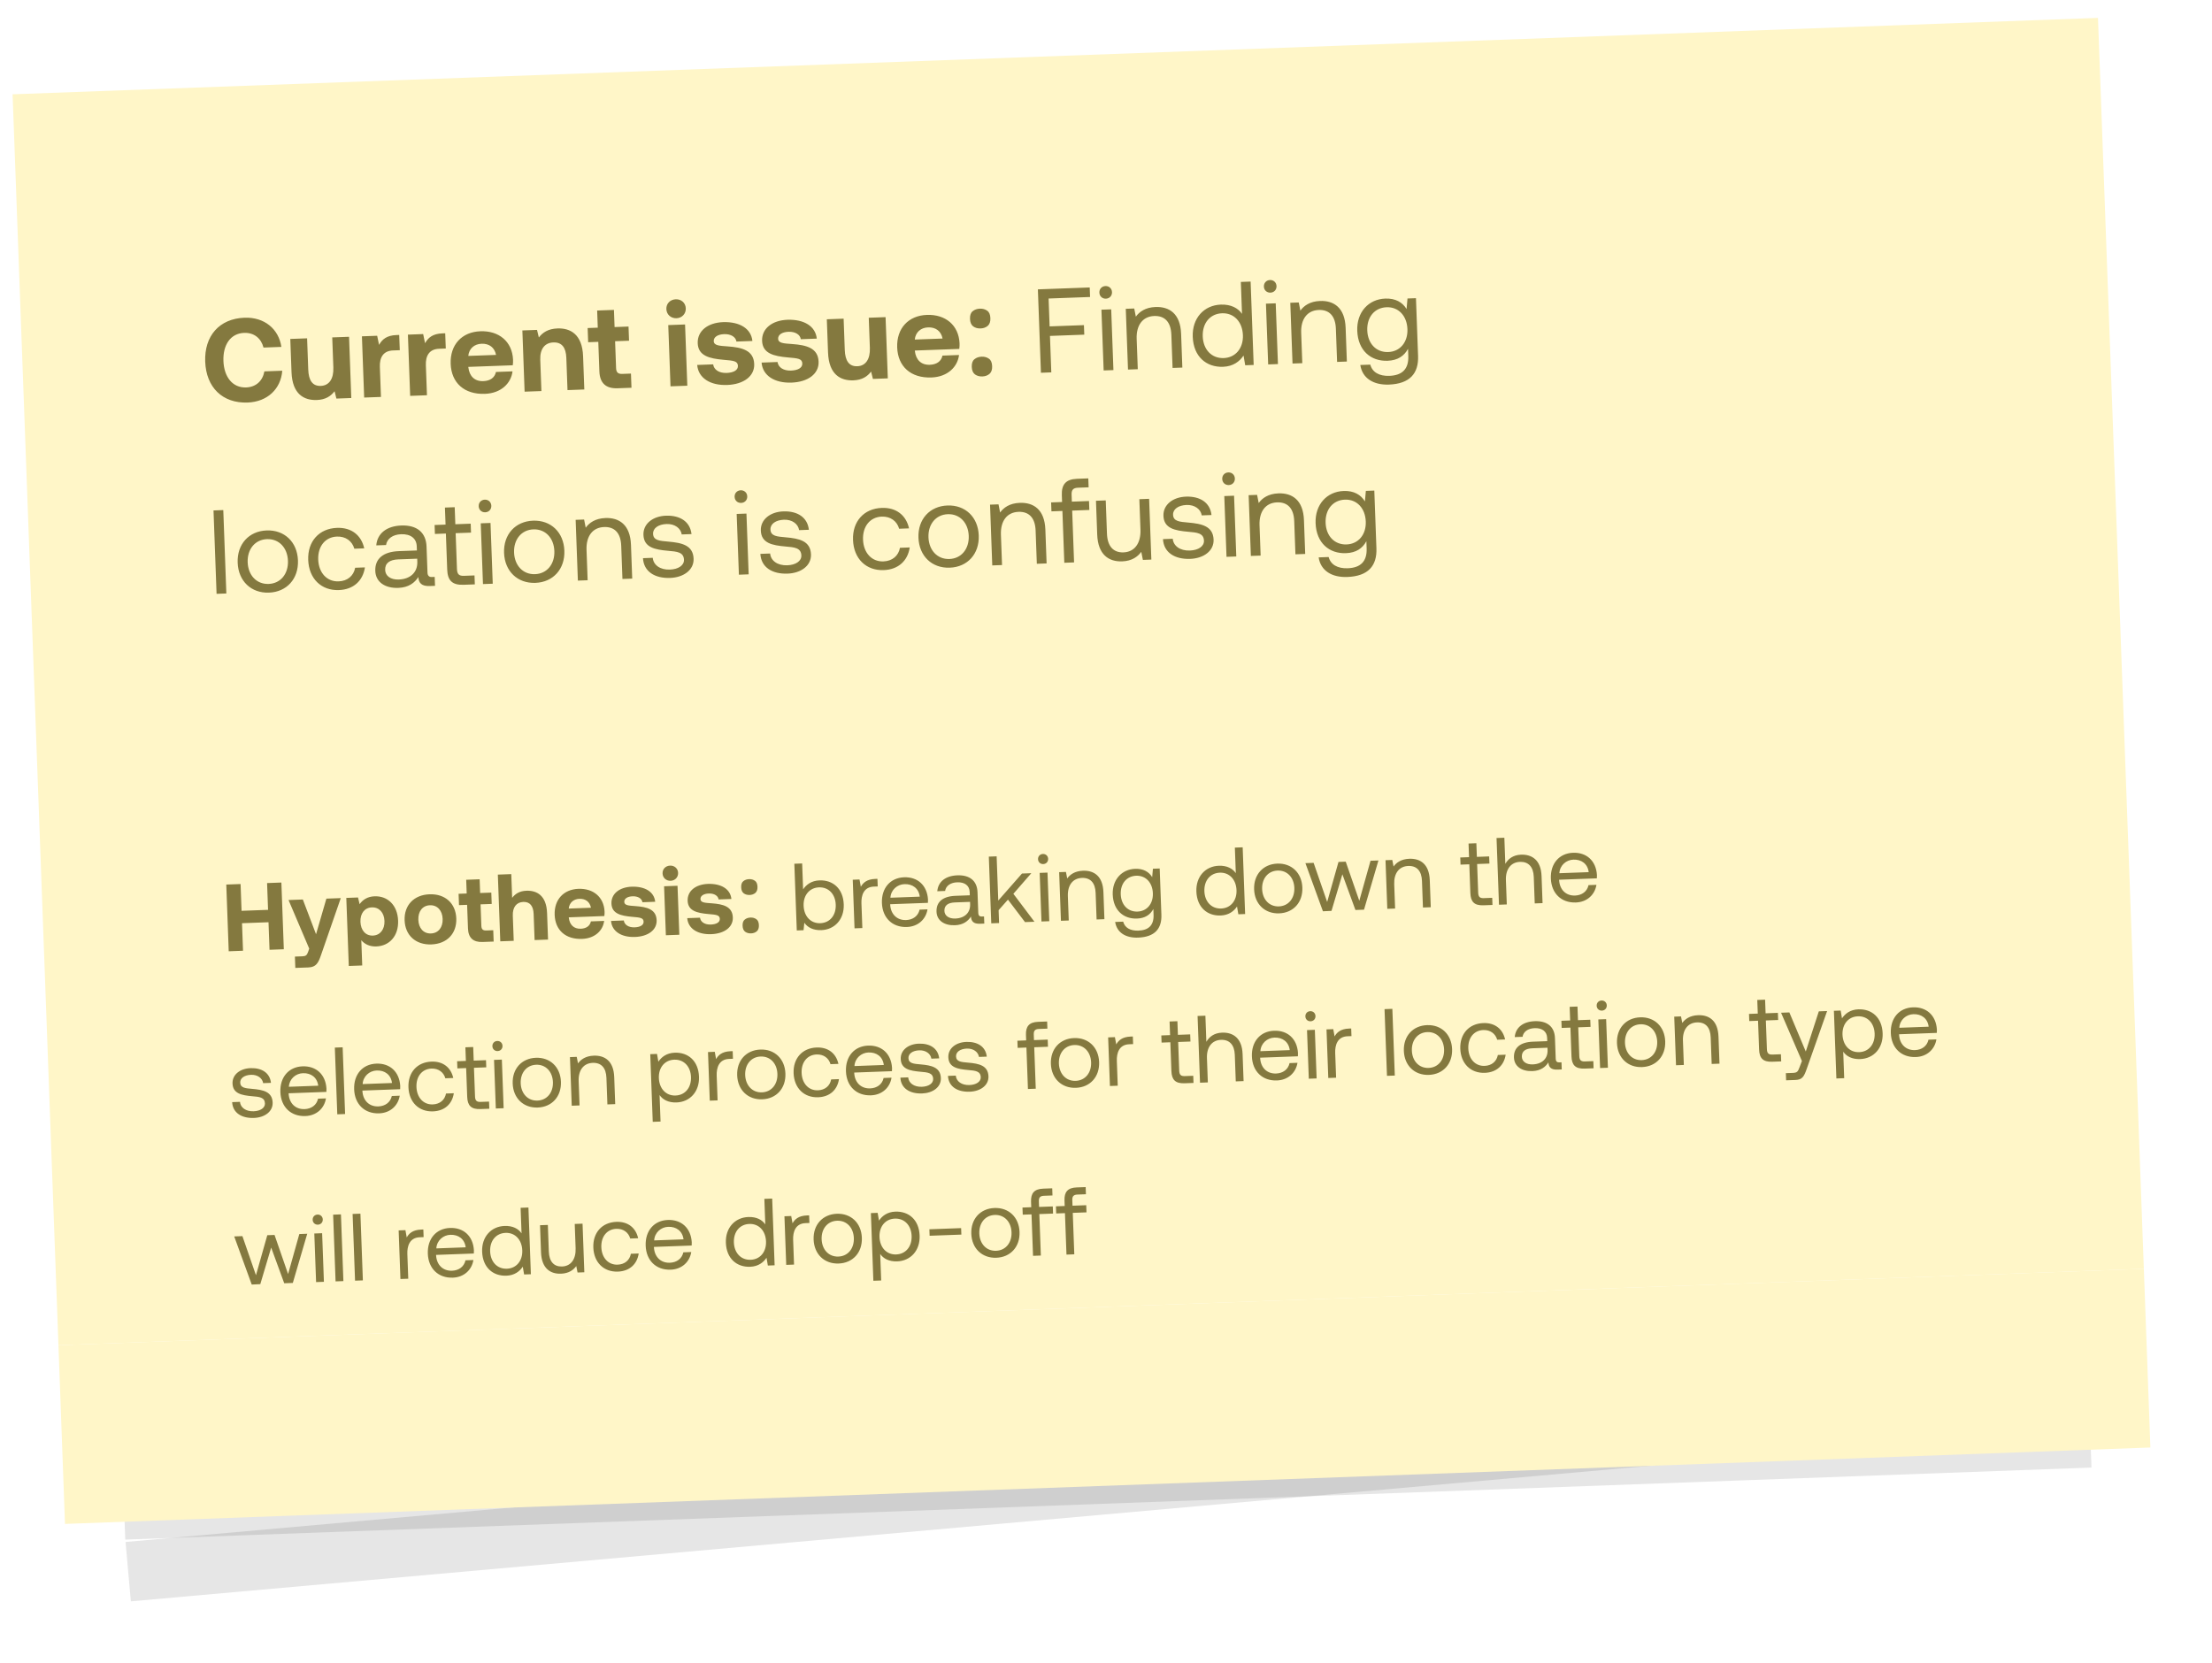
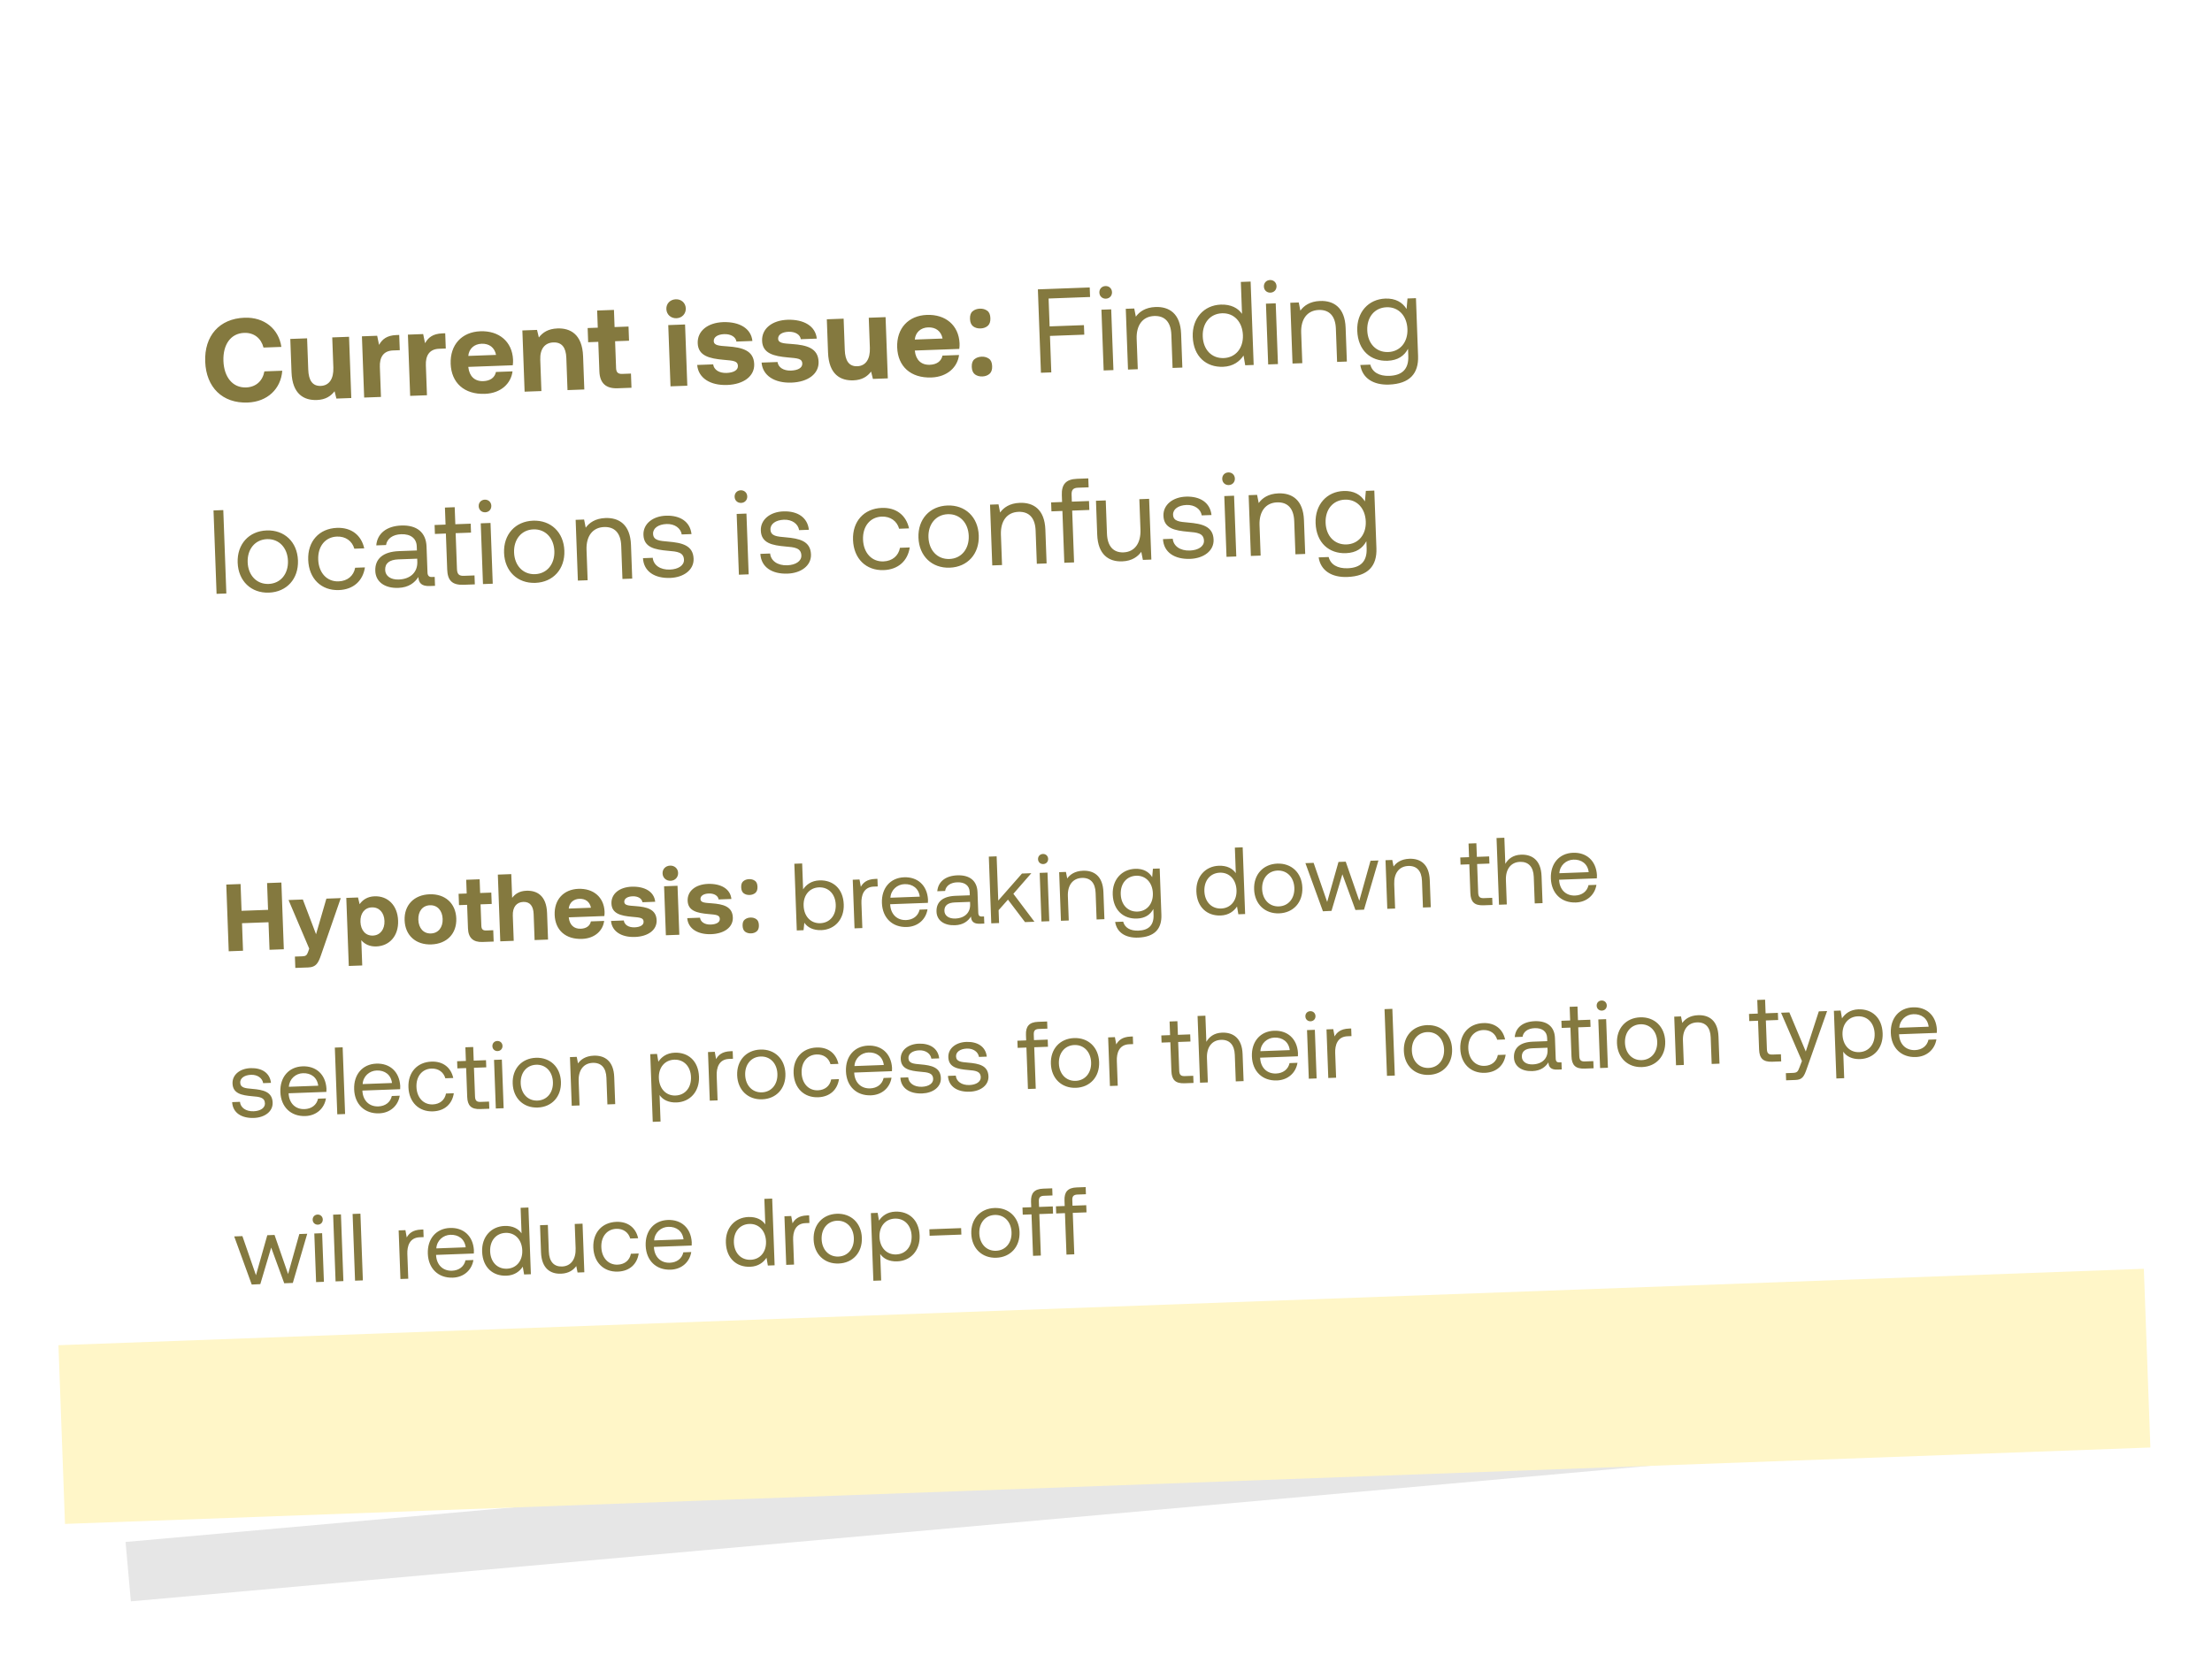
<svg xmlns="http://www.w3.org/2000/svg" width="371" height="279" viewBox="0 0 371 279" fill="none">
-   <rect width="350" height="210" transform="translate(2.111 15.82) rotate(-2.099)" fill="#FFF6C8" />
-   <path d="M34.416 60.667C34.574 64.965 37.295 67.687 41.532 67.531C44.85 67.41 47.112 65.246 47.341 62.195L44.343 62.305C44.06 63.876 42.958 64.938 41.279 64.999C39.001 65.082 37.572 63.234 37.474 60.555C37.375 57.857 38.665 55.929 40.944 55.845C42.623 55.784 43.799 56.761 44.196 58.308L47.194 58.198C46.743 55.172 44.328 53.179 41.011 53.301C36.773 53.456 34.258 56.37 34.416 60.667ZM55.724 56.604L55.91 61.661C55.979 63.56 55.2 64.689 53.801 64.74C52.402 64.791 51.766 63.814 51.699 61.995L51.507 56.759L48.689 56.862L48.894 62.438C49.031 66.176 51.029 67.183 53.147 67.106C54.606 67.052 55.485 66.46 56.115 65.636L56.421 66.866L58.919 66.774L58.543 56.501L55.724 56.604ZM66.478 56.21C64.879 56.269 64.102 56.918 63.576 57.858L63.26 56.328L60.702 56.422L61.078 66.695L63.896 66.592L63.712 61.555C63.655 59.996 64.253 58.853 65.932 58.792L67.051 58.751L66.957 56.193L66.478 56.21ZM74.192 55.928C72.593 55.986 71.817 56.635 71.291 57.575L70.974 56.045L68.416 56.139L68.793 66.412L71.611 66.309L71.426 61.272C71.369 59.713 71.968 58.571 73.646 58.509L74.766 58.468L74.672 55.91L74.192 55.928ZM75.588 61.04C75.704 64.218 77.858 66.2 81.336 66.073C84.034 65.974 85.715 64.311 85.961 62.301L83.183 62.403C82.978 63.371 82.197 63.9 81.058 63.941C79.599 63.995 78.726 63.106 78.552 61.632L78.549 61.552L86.004 61.279C86.052 60.956 86.059 60.616 86.048 60.316C85.898 57.3 83.689 55.459 80.571 55.574C77.473 55.687 75.47 57.822 75.588 61.04ZM78.541 59.711C78.656 58.486 79.549 57.712 80.768 57.668C82.047 57.621 82.952 58.288 83.198 59.54L78.541 59.711ZM93.503 55.1C91.924 55.157 91.007 55.791 90.377 56.615L90.07 55.346L87.612 55.436L87.988 65.709L90.806 65.606L90.614 60.349C90.549 58.57 91.35 57.5 92.809 57.447C94.228 57.395 94.921 58.29 94.985 60.029L95.183 65.445L98.002 65.342L97.797 59.766C97.66 56.028 95.602 55.023 93.503 55.1ZM100.529 62.307C100.601 64.266 101.616 65.209 103.575 65.138L105.913 65.052L105.826 62.673L104.367 62.727C103.647 62.753 103.357 62.464 103.33 61.744L103.165 57.247L105.504 57.161L105.417 54.783L103.078 54.869L102.973 51.991L100.155 52.094L100.26 54.972L98.561 55.034L98.648 57.413L100.347 57.35L100.529 62.307ZM113.344 50.21C112.405 50.244 111.73 50.929 111.763 51.849C111.797 52.768 112.521 53.422 113.461 53.388C114.38 53.354 115.055 52.649 115.021 51.729C114.987 50.81 114.264 50.176 113.344 50.21ZM112.082 54.539L112.459 64.812L115.277 64.709L114.9 54.435L112.082 54.539ZM116.935 61.226C117.116 63.42 119.124 64.688 121.962 64.584C124.72 64.483 126.571 63.114 126.496 61.075C126.411 58.757 124.433 58.289 122.085 58.115C120.62 58.008 119.738 57.981 119.711 57.221C119.686 56.542 120.39 56.096 121.449 56.057C122.608 56.014 123.408 56.545 123.516 57.302L126.194 57.204C125.977 55.11 124.054 53.96 121.295 54.041C118.677 54.137 116.947 55.541 117.022 57.58C117.1 59.699 118.977 60.15 121.367 60.363C123.013 60.502 123.735 60.556 123.765 61.376C123.793 62.115 123.027 62.523 121.868 62.566C120.609 62.612 119.727 62.024 119.614 61.127L116.935 61.226ZM127.734 60.83C127.914 63.025 129.922 64.292 132.76 64.188C135.518 64.087 137.369 62.718 137.295 60.679C137.21 58.361 135.231 57.893 132.883 57.719C131.418 57.613 130.537 57.585 130.509 56.825C130.484 56.146 131.188 55.7 132.247 55.661C133.407 55.618 134.207 56.15 134.314 56.906L136.993 56.808C136.776 54.715 134.852 53.564 132.093 53.645C129.475 53.741 127.745 55.146 127.82 57.184C127.898 59.303 129.776 59.754 132.165 59.967C133.811 60.107 134.534 60.16 134.564 60.98C134.591 61.719 133.825 62.128 132.666 62.17C131.407 62.216 130.525 61.628 130.412 60.732L127.734 60.83ZM145.711 53.306L145.896 58.363C145.966 60.262 145.187 61.391 143.788 61.442C142.389 61.493 141.752 60.516 141.686 58.697L141.494 53.461L138.676 53.564L138.88 59.14C139.017 62.878 141.015 63.885 143.134 63.808C144.593 63.754 145.472 63.162 146.102 62.338L146.407 63.568L148.906 63.476L148.529 53.203L145.711 53.306ZM150.477 58.295C150.594 61.473 152.748 63.455 156.226 63.328C158.924 63.229 160.604 61.566 160.851 59.556L158.072 59.658C157.868 60.626 157.087 61.155 155.947 61.197C154.488 61.25 153.615 60.362 153.441 58.887L153.438 58.807L160.893 58.534C160.941 58.212 160.949 57.871 160.938 57.572C160.787 54.555 158.578 52.715 155.461 52.829C152.363 52.943 150.36 55.077 150.477 58.295ZM153.431 56.966C153.546 55.741 154.438 54.968 155.657 54.923C156.937 54.876 157.842 55.544 158.088 56.795L153.431 56.966ZM162.691 53.505C162.669 52.892 162.82 52.459 163.144 52.207C163.468 51.942 163.87 51.8 164.349 51.783C164.816 51.766 165.22 51.877 165.562 52.118C165.904 52.346 166.087 52.766 166.109 53.379C166.13 53.966 165.98 54.398 165.656 54.677C165.332 54.942 164.937 55.083 164.471 55.1C163.991 55.118 163.58 55.006 163.238 54.765C162.895 54.511 162.713 54.091 162.691 53.505ZM162.986 61.559C162.964 60.946 163.115 60.514 163.439 60.262C163.763 59.996 164.165 59.855 164.645 59.837C165.111 59.82 165.515 59.932 165.858 60.173C166.2 60.401 166.382 60.821 166.404 61.434C166.426 62.02 166.275 62.453 165.951 62.731C165.628 62.997 165.232 63.138 164.766 63.155C164.286 63.173 163.875 63.061 163.533 62.82C163.19 62.566 163.008 62.145 162.986 61.559ZM174.075 48.544L174.587 62.535L176.326 62.471L176.102 56.355L181.858 56.144L181.8 54.545L176.044 54.756L175.872 50.08L182.828 49.825L182.769 48.226L174.075 48.544ZM185.408 47.989C184.809 48.011 184.365 48.467 184.388 49.087C184.411 49.706 184.886 50.129 185.486 50.107C186.086 50.085 186.529 49.629 186.507 49.009C186.484 48.39 186.008 47.967 185.408 47.989ZM184.733 51.956L185.107 62.149L186.746 62.089L186.372 51.896L184.733 51.956ZM193.809 51.504C192.091 51.566 191.078 52.324 190.507 53.126L190.236 51.755L188.817 51.806L189.191 62L190.83 61.94L190.643 56.843C190.559 54.545 191.666 53.083 193.585 53.013C195.363 52.948 196.384 54.031 196.461 56.15L196.666 61.726L198.305 61.666L198.097 55.989C197.973 52.612 196.108 51.419 193.809 51.504ZM208.116 47.297L208.312 52.653C207.657 51.697 206.472 51.039 204.753 51.102C201.935 51.206 199.933 53.38 200.048 56.498C200.169 59.816 202.317 61.639 205.135 61.535C206.854 61.472 207.924 60.613 208.569 59.648L208.849 61.279L210.268 61.227L209.755 47.237L208.116 47.297ZM205.242 60.071C203.223 60.145 201.808 58.655 201.726 56.437C201.645 54.218 202.948 52.63 204.966 52.556C206.965 52.482 208.381 53.992 208.463 56.23C208.543 58.408 207.241 59.997 205.242 60.071ZM213.002 46.977C212.402 46.999 211.958 47.456 211.981 48.076C212.004 48.695 212.48 49.118 213.079 49.096C213.679 49.074 214.122 48.618 214.1 47.998C214.077 47.378 213.601 46.956 213.002 46.977ZM212.326 50.945L212.7 61.138L214.339 61.078L213.965 50.885L212.326 50.945ZM221.403 50.492C219.684 50.555 218.671 51.313 218.1 52.114L217.829 50.743L216.41 50.795L216.784 60.988L218.423 60.928L218.236 55.832C218.152 53.533 219.259 52.072 221.178 52.002C222.957 51.936 223.977 53.02 224.055 55.138L224.259 60.715L225.898 60.654L225.69 54.978C225.566 51.6 223.701 50.408 221.403 50.492ZM236.068 50.075L235.913 51.842C235.231 50.726 234.065 50.028 232.346 50.091C229.528 50.194 227.526 52.369 227.641 55.487C227.762 58.805 229.911 60.627 232.729 60.524C234.447 60.461 235.52 59.701 236.157 58.517L236.201 59.716C236.283 61.935 235.16 62.977 233.022 63.055C231.323 63.117 230.157 62.44 229.83 61.171L228.151 61.232C228.493 63.461 230.357 64.614 232.955 64.519C236.453 64.39 237.95 62.654 237.842 59.716L237.487 50.023L236.068 50.075ZM232.835 59.059C230.816 59.133 229.401 57.644 229.32 55.426C229.238 53.207 230.541 51.618 232.56 51.544C234.558 51.471 235.975 52.98 236.057 55.219C236.136 57.397 234.834 58.986 232.835 59.059ZM35.811 85.633L36.324 99.624L37.963 99.564L37.45 85.573L35.811 85.633ZM45.109 99.422C48.087 99.313 50.088 97.118 49.975 94.02C49.861 90.922 47.705 88.88 44.727 88.989C41.749 89.098 39.748 91.293 39.861 94.391C39.975 97.489 42.131 99.531 45.109 99.422ZM45.056 97.963C43.037 98.037 41.62 96.508 41.54 94.329C41.461 92.151 42.762 90.522 44.78 90.448C46.799 90.374 48.216 91.903 48.296 94.082C48.376 96.26 47.075 97.889 45.056 97.963ZM61.206 95.189L59.567 95.249C59.316 96.6 58.288 97.478 56.789 97.533C54.83 97.605 53.454 96.094 53.372 93.876C53.291 91.657 54.554 90.09 56.513 90.018C57.972 89.964 59.062 90.765 59.43 92.052L61.089 91.992C60.608 89.808 58.958 88.467 56.52 88.557C53.522 88.666 51.579 90.819 51.693 93.937C51.808 97.055 53.864 99.101 56.842 98.992C59.28 98.903 60.868 97.443 61.206 95.189ZM72.408 96.8C71.989 96.816 71.72 96.585 71.702 96.086L71.54 91.689C71.453 89.31 69.907 88.066 67.308 88.161C64.85 88.251 63.274 89.49 63.108 91.497L64.747 91.437C64.909 90.391 65.843 89.676 67.282 89.623C68.881 89.565 69.85 90.33 69.898 91.649L69.924 92.348L66.926 92.458C64.247 92.556 62.87 93.748 62.945 95.786C63.013 97.645 64.573 98.709 66.811 98.626C68.57 98.562 69.561 97.745 70.167 96.802C70.224 97.801 70.704 98.364 72.064 98.314L72.963 98.281L72.908 96.782L72.408 96.8ZM69.992 94.227C70.055 95.926 68.919 97.148 66.88 97.223C65.521 97.273 64.637 96.625 64.6 95.625C64.558 94.466 65.357 93.897 66.816 93.843L69.974 93.727L69.992 94.227ZM75.005 95.544C75.071 97.343 75.802 98.177 77.76 98.105L79.639 98.036L79.584 96.537L77.805 96.602C76.986 96.632 76.674 96.324 76.643 95.464L76.422 89.448L79.001 89.354L78.946 87.855L76.368 87.949L76.263 85.091L74.624 85.151L74.729 88.009L72.89 88.077L72.945 89.576L74.784 89.508L75.005 95.544ZM81.307 83.826C80.707 83.848 80.263 84.304 80.286 84.924C80.309 85.543 80.785 85.966 81.384 85.944C81.984 85.922 82.427 85.466 82.405 84.846C82.382 84.227 81.906 83.804 81.307 83.826ZM80.631 87.793L81.005 97.986L82.644 97.926L82.27 87.733L80.631 87.793ZM89.79 97.784C92.768 97.675 94.769 95.48 94.656 92.382C94.542 89.284 92.386 87.242 89.408 87.351C86.43 87.46 84.429 89.655 84.542 92.753C84.656 95.851 86.812 97.893 89.79 97.784ZM89.737 96.325C87.718 96.399 86.301 94.87 86.221 92.692C86.141 90.513 87.443 88.884 89.461 88.81C91.48 88.736 92.897 90.266 92.977 92.444C93.057 94.623 91.755 96.251 89.737 96.325ZM101.54 86.907C99.822 86.97 98.809 87.727 98.237 88.529L97.967 87.158L96.548 87.21L96.922 97.403L98.561 97.343L98.374 92.246C98.29 89.948 99.397 88.486 101.315 88.416C103.094 88.351 104.115 89.434 104.192 91.553L104.397 97.129L106.036 97.069L105.828 91.393C105.704 88.015 103.839 86.822 101.54 86.907ZM107.842 93.64C107.964 95.877 109.808 97.051 112.407 96.955C114.645 96.873 116.401 95.628 116.331 93.73C116.248 91.471 114.372 91.059 112.083 90.863C110.638 90.736 109.575 90.675 109.534 89.556C109.499 88.616 110.416 87.962 111.795 87.912C113.174 87.861 114.183 88.625 114.341 89.66L115.98 89.6C115.742 87.487 114.043 86.448 111.744 86.513C109.504 86.575 107.851 87.876 107.919 89.735C107.997 91.853 109.831 92.207 112.06 92.405C113.565 92.53 114.67 92.63 114.717 93.909C114.751 94.848 113.774 95.504 112.355 95.556C110.696 95.617 109.585 94.777 109.481 93.58L107.842 93.64ZM124.231 82.252C123.631 82.274 123.188 82.731 123.21 83.351C123.233 83.97 123.709 84.393 124.309 84.371C124.908 84.349 125.352 83.892 125.329 83.273C125.306 82.653 124.83 82.231 124.231 82.252ZM123.556 86.22L123.929 96.413L125.568 96.353L125.195 86.16L123.556 86.22ZM127.53 92.919C127.652 95.156 129.497 96.329 132.095 96.234C134.333 96.152 136.089 94.907 136.019 93.008C135.937 90.749 134.06 90.338 131.772 90.142C130.326 90.014 129.263 89.953 129.222 88.834C129.188 87.895 130.104 87.241 131.483 87.19C132.862 87.14 133.871 87.903 134.029 88.938L135.668 88.878C135.43 86.765 133.731 85.727 131.432 85.791C129.193 85.853 127.539 87.155 127.607 89.013C127.685 91.132 129.519 91.485 131.748 91.683C133.254 91.808 134.358 91.908 134.405 93.187C134.439 94.126 133.463 94.783 132.044 94.835C130.385 94.896 129.273 94.056 129.169 92.859L127.53 92.919ZM152.583 91.841L150.944 91.901C150.693 93.251 149.664 94.129 148.165 94.184C146.207 94.256 144.831 92.745 144.749 90.526C144.668 88.308 145.931 86.741 147.89 86.669C149.349 86.615 150.439 87.416 150.807 88.703L152.465 88.643C151.985 86.459 150.335 85.118 147.897 85.208C144.899 85.318 142.956 87.47 143.07 90.588C143.185 93.706 145.241 95.752 148.219 95.643C150.657 95.553 152.245 94.094 152.583 91.841ZM159.293 95.237C162.271 95.128 164.272 92.933 164.158 89.835C164.045 86.737 161.888 84.695 158.91 84.804C155.932 84.913 153.931 87.108 154.045 90.206C154.159 93.304 156.315 95.346 159.293 95.237ZM159.239 93.778C157.221 93.852 155.804 92.323 155.724 90.144C155.644 87.966 156.945 86.337 158.964 86.263C160.983 86.189 162.399 87.718 162.479 89.897C162.559 92.075 161.258 93.704 159.239 93.778ZM171.043 84.359C169.324 84.422 168.311 85.18 167.74 85.981L167.47 84.61L166.051 84.662L166.424 94.856L168.063 94.796L167.876 89.699C167.792 87.4 168.899 85.939 170.818 85.869C172.597 85.803 173.617 86.887 173.695 89.005L173.899 94.582L175.538 94.522L175.33 88.845C175.206 85.468 173.341 84.275 171.043 84.359ZM176.295 84.287L176.35 85.786L178.188 85.719L178.507 94.413L180.146 94.353L179.827 85.659L182.705 85.553L182.65 84.054L179.772 84.159L179.729 82.98C179.701 82.201 179.988 81.85 180.807 81.82L182.586 81.755L182.531 80.256L180.652 80.325C178.754 80.394 178.026 81.282 178.092 83.08L178.133 84.22L176.295 84.287ZM191.093 83.745L191.28 88.841C191.364 91.14 190.297 92.6 188.438 92.668C186.74 92.73 185.739 91.646 185.661 89.527L185.457 83.951L183.818 84.011L184.026 89.687C184.15 93.065 185.975 94.259 188.214 94.177C189.892 94.115 190.845 93.36 191.417 92.579L191.687 93.93L193.106 93.878L192.732 83.684L191.093 83.745ZM195.057 90.444C195.179 92.681 197.023 93.854 199.621 93.759C201.86 93.677 203.616 92.432 203.546 90.533C203.463 88.275 201.587 87.863 199.298 87.667C197.853 87.54 196.79 87.478 196.749 86.359C196.714 85.42 197.631 84.766 199.01 84.715C200.389 84.665 201.398 85.428 201.556 86.463L203.194 86.403C202.957 84.29 201.258 83.252 198.959 83.316C196.719 83.378 195.066 84.68 195.134 86.538C195.212 88.657 197.046 89.01 199.275 89.209C200.78 89.334 201.885 89.433 201.931 90.712C201.966 91.652 200.989 92.308 199.57 92.36C197.911 92.421 196.8 91.581 196.696 90.384L195.057 90.444ZM206.015 79.255C205.415 79.277 204.972 79.734 204.995 80.353C205.017 80.973 205.493 81.396 206.093 81.374C206.692 81.352 207.136 80.895 207.113 80.275C207.09 79.656 206.615 79.233 206.015 79.255ZM205.34 83.222L205.713 93.416L207.352 93.356L206.979 83.162L205.34 83.222ZM214.416 82.77C212.697 82.833 211.684 83.59 211.113 84.392L210.843 83.021L209.424 83.073L209.797 93.266L211.436 93.206L211.25 88.109C211.165 85.811 212.273 84.349 214.191 84.279C215.97 84.214 216.99 85.297 217.068 87.416L217.272 92.992L218.911 92.932L218.703 87.256C218.579 83.878 216.715 82.686 214.416 82.77ZM229.082 82.352L228.926 84.119C228.245 83.003 227.079 82.306 225.36 82.369C222.542 82.472 220.54 84.647 220.654 87.765C220.776 91.082 222.924 92.905 225.742 92.802C227.461 92.739 228.534 91.979 229.171 90.795L229.215 91.994C229.296 94.212 228.174 95.254 226.035 95.333C224.336 95.395 223.17 94.717 222.844 93.448L221.165 93.51C221.507 95.739 223.37 96.891 225.969 96.796C229.466 96.668 230.964 94.932 230.856 91.994L230.501 82.3L229.082 82.352ZM225.848 91.337C223.83 91.411 222.414 89.922 222.333 87.703C222.252 85.485 223.554 83.896 225.573 83.822C227.572 83.749 228.988 85.258 229.07 87.496C229.15 89.675 227.847 91.263 225.848 91.337ZM37.952 148.397L38.362 159.589L40.76 159.501L40.591 154.881L45.036 154.718L45.205 159.339L47.603 159.251L47.193 148.058L44.795 148.146L44.96 152.639L40.515 152.802L40.35 148.309L37.952 148.397ZM48.394 150.992L51.863 159.143L51.675 159.694C51.471 160.262 51.285 160.413 50.709 160.434L49.462 160.479L49.532 162.382L51.722 162.302C53.001 162.255 53.392 161.568 53.854 160.19L57.156 150.671L54.742 150.759L53.007 156.731L50.792 150.904L48.394 150.992ZM62.795 150.368C61.628 150.411 60.816 150.969 60.314 151.692L60.048 150.565L58.082 150.637L58.5 162.053L60.755 161.971L60.599 157.734C61.151 158.386 61.984 158.82 63.119 158.778C65.326 158.697 66.865 157.008 66.771 154.449C66.676 151.859 65.017 150.271 62.795 150.368ZM62.54 156.958C61.309 157.003 60.506 156.056 60.454 154.649C60.403 153.258 61.136 152.27 62.367 152.225C63.598 152.18 64.433 153.11 64.484 154.501C64.535 155.908 63.771 156.913 62.54 156.958ZM72.35 158.44C74.972 158.344 76.622 156.618 76.529 154.076C76.436 151.549 74.664 149.933 72.042 150.029C69.419 150.125 67.77 151.867 67.863 154.393C67.955 156.92 69.728 158.536 72.35 158.44ZM72.282 156.601C71.019 156.647 70.216 155.7 70.165 154.309C70.114 152.918 70.846 151.914 72.109 151.868C73.372 151.822 74.191 152.768 74.242 154.16C74.293 155.551 73.546 156.555 72.282 156.601ZM78.491 155.765C78.548 157.332 79.36 158.087 80.927 158.029L82.798 157.961L82.728 156.058L81.561 156.101C80.985 156.122 80.753 155.89 80.732 155.315L80.6 151.717L82.471 151.649L82.401 149.746L80.53 149.814L80.446 147.512L78.191 147.595L78.275 149.897L76.916 149.947L76.986 151.85L78.345 151.8L78.491 155.765ZM88.288 149.434C87.121 149.477 86.403 149.967 85.898 150.626L85.752 146.645L83.498 146.728L83.908 157.92L86.163 157.837L86.008 153.616C85.957 152.209 86.614 151.353 87.765 151.31C88.884 151.269 89.455 152.001 89.504 153.344L89.664 157.709L91.919 157.626L91.755 153.165C91.646 150.191 89.999 149.371 88.288 149.434ZM93.029 153.487C93.123 156.029 94.846 157.615 97.628 157.513C99.787 157.434 101.131 156.104 101.328 154.496L99.106 154.577C98.942 155.352 98.317 155.775 97.405 155.808C96.238 155.851 95.54 155.14 95.4 153.96L95.398 153.897L101.362 153.678C101.401 153.42 101.407 153.148 101.398 152.908C101.277 150.495 99.51 149.023 97.016 149.114C94.538 149.205 92.935 150.913 93.029 153.487ZM95.392 152.424C95.484 151.444 96.198 150.825 97.174 150.789C98.197 150.752 98.921 151.286 99.118 152.287L95.392 152.424ZM102.483 154.501C102.628 156.257 104.234 157.271 106.504 157.188C108.711 157.107 110.192 156.012 110.132 154.381C110.064 152.526 108.481 152.152 106.603 152.013C105.431 151.928 104.726 151.906 104.704 151.298C104.684 150.754 105.247 150.397 106.094 150.366C107.022 150.332 107.662 150.757 107.748 151.363L109.89 151.284C109.717 149.609 108.178 148.689 105.971 148.754C103.877 148.831 102.493 149.954 102.553 151.585C102.615 153.28 104.117 153.641 106.028 153.811C107.345 153.923 107.923 153.966 107.947 154.621C107.969 155.213 107.357 155.54 106.429 155.574C105.422 155.611 104.716 155.14 104.626 154.423L102.483 154.501ZM112.391 145.22C111.639 145.248 111.099 145.796 111.126 146.532C111.153 147.267 111.732 147.79 112.484 147.763C113.219 147.736 113.759 147.172 113.732 146.436C113.705 145.701 113.126 145.193 112.391 145.22ZM111.381 148.684L111.682 156.902L113.937 156.82L113.635 148.601L111.381 148.684ZM115.264 154.033C115.408 155.789 117.014 156.803 119.285 156.72C121.491 156.639 122.972 155.544 122.912 153.913C122.844 152.058 121.262 151.684 119.383 151.544C118.211 151.459 117.506 151.437 117.484 150.83C117.464 150.286 118.027 149.929 118.875 149.898C119.802 149.864 120.442 150.289 120.528 150.894L122.671 150.816C122.497 149.141 120.958 148.221 118.751 148.285C116.657 148.362 115.273 149.486 115.333 151.117C115.395 152.811 116.897 153.173 118.809 153.343C120.126 153.455 120.704 153.497 120.728 154.153C120.749 154.745 120.137 155.071 119.209 155.105C118.202 155.142 117.496 154.672 117.406 153.955L115.264 154.033ZM124.313 148.866C124.295 148.376 124.416 148.03 124.675 147.828C124.934 147.616 125.256 147.503 125.639 147.489C126.013 147.475 126.336 147.565 126.61 147.757C126.883 147.939 127.029 148.276 127.047 148.766C127.064 149.235 126.944 149.581 126.685 149.804C126.426 150.016 126.11 150.129 125.737 150.143C125.353 150.157 125.024 150.068 124.75 149.875C124.476 149.671 124.33 149.335 124.313 148.866ZM124.549 155.31C124.531 154.819 124.652 154.473 124.911 154.272C125.17 154.06 125.492 153.946 125.876 153.932C126.249 153.919 126.572 154.008 126.846 154.201C127.12 154.383 127.265 154.719 127.283 155.21C127.301 155.679 127.18 156.025 126.921 156.248C126.662 156.46 126.346 156.573 125.973 156.587C125.589 156.601 125.26 156.511 124.986 156.318C124.712 156.115 124.566 155.779 124.549 155.31ZM137.445 147.696C136.07 147.747 135.214 148.435 134.698 149.206L134.539 144.857L133.228 144.905L133.638 156.097L134.773 156.056L134.904 154.802C135.428 155.568 136.376 156.093 137.751 156.043C140.005 155.96 141.607 154.22 141.515 151.726C141.418 149.072 139.699 147.614 137.445 147.696ZM137.58 154.88C135.981 154.939 134.848 153.732 134.783 151.941C134.719 150.198 135.761 148.927 137.36 148.868C138.975 148.809 140.107 150 140.172 151.775C140.237 153.55 139.195 154.821 137.58 154.88ZM146.797 147.45C145.342 147.503 144.741 148.133 144.38 148.771L144.159 147.546L143.024 147.588L143.323 155.743L144.634 155.694L144.482 151.537C144.434 150.242 144.846 148.802 146.557 148.739L147.212 148.715L147.165 147.436L146.797 147.45ZM147.917 151.491C148.009 153.986 149.669 155.606 152.115 155.516C154.002 155.447 155.301 154.199 155.561 152.556L154.234 152.605C154.001 153.67 153.128 154.31 151.977 154.353C150.458 154.408 149.412 153.39 149.306 151.809L149.302 151.697L155.633 151.465C155.642 151.272 155.651 151.08 155.645 150.904C155.492 148.492 153.872 147.094 151.634 147.176C149.331 147.261 147.825 148.981 147.917 151.491ZM149.342 150.607C149.421 149.275 150.493 148.371 151.692 148.327C153.051 148.277 154.087 149.024 154.266 150.426L149.342 150.607ZM164.645 153.76C164.309 153.773 164.094 153.588 164.079 153.189L163.95 149.671C163.881 147.768 162.643 146.773 160.565 146.849C158.598 146.921 157.338 147.912 157.204 149.518L158.515 149.47C158.645 148.633 159.392 148.061 160.544 148.019C161.823 147.972 162.598 148.584 162.636 149.639L162.657 150.199L160.259 150.287C158.116 150.365 157.014 151.318 157.074 152.949C157.128 154.436 158.376 155.287 160.167 155.221C161.574 155.17 162.367 154.516 162.852 153.762C162.897 154.561 163.282 155.011 164.369 154.971L165.088 154.945L165.044 153.746L164.645 153.76ZM162.712 151.702C162.762 153.061 161.853 154.039 160.222 154.098C159.135 154.138 158.427 153.62 158.398 152.82C158.364 151.893 159.004 151.437 160.171 151.395L162.697 151.302L162.712 151.702ZM165.846 143.71L166.256 154.902L167.567 154.854L167.488 152.695L169.056 150.925L171.916 154.695L173.499 154.637L169.965 149.947L172.977 146.49L171.41 146.548L167.429 151.08L167.157 143.661L165.846 143.71ZM174.917 143.265C174.438 143.283 174.083 143.648 174.101 144.143C174.119 144.639 174.5 144.977 174.98 144.96C175.459 144.942 175.814 144.577 175.796 144.081C175.778 143.586 175.397 143.247 174.917 143.265ZM174.377 146.439L174.676 154.593L175.987 154.545L175.688 146.391L174.377 146.439ZM181.638 146.077C180.263 146.127 179.453 146.733 178.996 147.374L178.78 146.278L177.644 146.319L177.943 154.474L179.254 154.426L179.105 150.348C179.038 148.51 179.923 147.34 181.458 147.284C182.881 147.232 183.698 148.099 183.76 149.794L183.923 154.255L185.234 154.206L185.068 149.666C184.969 146.963 183.477 146.009 181.638 146.077ZM193.371 145.743L193.246 147.156C192.701 146.264 191.768 145.705 190.393 145.756C188.139 145.838 186.537 147.578 186.629 150.073C186.726 152.727 188.445 154.185 190.699 154.102C192.074 154.052 192.932 153.444 193.442 152.497L193.477 153.456C193.542 155.231 192.644 156.064 190.933 156.127C189.574 156.177 188.642 155.635 188.38 154.62L187.037 154.669C187.311 156.452 188.802 157.374 190.88 157.298C193.678 157.195 194.876 155.806 194.79 153.456L194.506 145.701L193.371 145.743ZM190.784 152.93C189.169 152.99 188.037 151.798 187.972 150.023C187.907 148.249 188.949 146.978 190.564 146.918C192.163 146.86 193.296 148.067 193.361 149.858C193.425 151.601 192.383 152.872 190.784 152.93ZM207.113 142.197L207.27 146.482C206.745 145.717 205.798 145.191 204.422 145.242C202.168 145.324 200.567 147.064 200.658 149.558C200.755 152.213 202.474 153.671 204.728 153.588C206.103 153.538 206.959 152.85 207.475 152.078L207.699 153.383L208.834 153.342L208.424 142.149L207.113 142.197ZM204.814 152.416C203.199 152.475 202.066 151.284 202.001 149.509C201.936 147.734 202.978 146.463 204.593 146.404C206.192 146.346 207.325 147.553 207.391 149.344C207.455 151.087 206.412 152.358 204.814 152.416ZM214.541 153.228C216.923 153.141 218.524 151.385 218.433 148.907C218.343 146.429 216.618 144.795 214.235 144.882C211.853 144.969 210.252 146.725 210.343 149.203C210.434 151.682 212.159 153.316 214.541 153.228ZM214.498 152.061C212.883 152.12 211.75 150.897 211.686 149.154C211.622 147.411 212.663 146.108 214.278 146.049C215.893 145.99 217.026 147.213 217.09 148.956C217.154 150.699 216.113 152.002 214.498 152.061ZM218.946 144.805L221.883 152.879L223.322 152.811L225.146 146.676L227.335 152.663L228.774 152.611L231.193 144.357L229.866 144.405L227.983 151.119L225.709 144.558L224.494 144.602L222.595 151.316L220.321 144.755L218.946 144.805ZM236.374 144.071C234.999 144.121 234.189 144.727 233.732 145.368L233.515 144.271L232.38 144.313L232.679 152.468L233.99 152.42L233.841 148.342C233.773 146.504 234.659 145.334 236.194 145.278C237.617 145.226 238.433 146.093 238.496 147.787L238.659 152.248L239.97 152.2L239.804 147.659C239.705 144.957 238.213 144.003 236.374 144.071ZM246.612 149.828C246.665 151.267 247.25 151.934 248.817 151.876L250.32 151.821L250.276 150.622L248.853 150.674C248.197 150.698 247.948 150.451 247.923 149.764L247.746 144.951L249.809 144.875L249.765 143.676L247.702 143.752L247.618 141.465L246.307 141.513L246.391 143.8L244.92 143.854L244.964 145.053L246.435 144.999L246.612 149.828ZM255.107 143.384C253.732 143.434 252.925 144.137 252.474 144.922L252.313 140.541L251.002 140.589L251.412 151.781L252.723 151.733L252.574 147.656C252.506 145.817 253.408 144.647 254.927 144.591C256.334 144.54 257.183 145.405 257.245 147.1L257.408 151.561L258.719 151.513L258.553 146.972C258.454 144.27 256.93 143.317 255.107 143.384ZM260.113 147.379C260.205 149.874 261.865 151.494 264.311 151.404C266.198 151.335 267.497 150.087 267.757 148.444L266.43 148.493C266.197 149.558 265.324 150.198 264.173 150.241C262.654 150.296 261.608 149.278 261.502 147.697L261.498 147.585L267.829 147.353C267.838 147.16 267.847 146.968 267.841 146.792C267.688 144.38 266.068 142.982 263.83 143.064C261.527 143.149 260.021 144.869 260.113 147.379ZM261.538 146.495C261.617 145.163 262.689 144.259 263.888 144.215C265.247 144.165 266.283 144.912 266.462 146.314L261.538 146.495ZM38.937 184.897C39.035 186.687 40.51 187.625 42.589 187.549C44.379 187.484 45.784 186.488 45.728 184.969C45.662 183.162 44.161 182.833 42.33 182.675C41.173 182.574 40.323 182.525 40.29 181.629C40.263 180.878 40.996 180.355 42.099 180.314C43.203 180.274 44.009 180.885 44.136 181.713L45.447 181.665C45.257 179.974 43.898 179.144 42.058 179.195C40.267 179.245 38.944 180.286 38.999 181.773C39.061 183.468 40.528 183.75 42.311 183.909C43.516 184.009 44.399 184.089 44.437 185.112C44.464 185.863 43.683 186.388 42.548 186.43C41.22 186.479 40.331 185.807 40.248 184.849L38.937 184.897ZM47.025 183.208C47.116 185.702 48.777 187.322 51.223 187.233C53.11 187.164 54.409 185.915 54.669 184.273L53.342 184.321C53.109 185.387 52.236 186.027 51.084 186.069C49.566 186.125 48.52 185.106 48.413 183.525L48.409 183.413L54.741 183.181C54.75 182.989 54.759 182.796 54.753 182.62C54.6 180.208 52.98 178.811 50.741 178.893C48.439 178.977 46.933 180.698 47.025 183.208ZM48.45 182.323C48.529 180.991 49.6 180.087 50.8 180.044C52.159 179.994 53.195 180.74 53.374 182.143L48.45 182.323ZM56.159 175.748L56.569 186.941L57.88 186.893L57.47 175.7L56.159 175.748ZM59.399 182.754C59.49 185.249 61.151 186.869 63.597 186.779C65.484 186.71 66.783 185.462 67.043 183.819L65.716 183.868C65.483 184.933 64.61 185.573 63.459 185.616C61.94 185.671 60.894 184.653 60.788 183.072L60.784 182.96L67.115 182.728C67.124 182.535 67.133 182.343 67.127 182.167C66.974 179.755 65.354 178.357 63.116 178.439C60.813 178.524 59.307 180.244 59.399 182.754ZM60.824 181.87C60.903 180.538 61.975 179.634 63.174 179.59C64.533 179.54 65.569 180.287 65.748 181.689L60.824 181.87ZM76.115 183.407L74.804 183.455C74.604 184.535 73.781 185.237 72.582 185.281C71.015 185.339 69.914 184.13 69.849 182.355C69.784 180.581 70.794 179.327 72.361 179.269C73.528 179.227 74.4 179.867 74.695 180.897L76.022 180.848C75.637 179.101 74.317 178.029 72.367 178.1C69.968 178.188 68.414 179.91 68.505 182.405C68.597 184.899 70.242 186.536 72.624 186.448C74.575 186.377 75.845 185.21 76.115 183.407ZM78.36 184.013C78.413 185.452 78.998 186.119 80.564 186.061L82.067 186.006L82.023 184.807L80.6 184.859C79.945 184.883 79.696 184.636 79.671 183.949L79.494 179.136L81.557 179.06L81.513 177.861L79.45 177.937L79.366 175.65L78.055 175.698L78.139 177.985L76.668 178.039L76.712 179.238L78.183 179.184L78.36 184.013ZM83.401 174.638C82.922 174.655 82.567 175.021 82.585 175.516C82.603 176.012 82.984 176.35 83.463 176.333C83.943 176.315 84.298 175.95 84.28 175.454C84.262 174.959 83.881 174.62 83.401 174.638ZM82.861 177.812L83.16 185.966L84.471 185.918L84.172 177.764L82.861 177.812ZM90.188 185.805C92.571 185.717 94.171 183.962 94.081 181.483C93.99 179.005 92.265 177.371 89.882 177.458C87.5 177.546 85.899 179.301 85.99 181.78C86.081 184.258 87.806 185.892 90.188 185.805ZM90.145 184.638C88.531 184.697 87.397 183.473 87.333 181.731C87.269 179.988 88.31 178.685 89.925 178.626C91.54 178.566 92.674 179.79 92.737 181.533C92.801 183.275 91.76 184.578 90.145 184.638ZM99.588 177.103C98.213 177.153 97.403 177.759 96.946 178.4L96.73 177.303L95.594 177.345L95.893 185.5L97.204 185.452L97.055 181.374C96.988 179.536 97.874 178.366 99.408 178.31C100.831 178.258 101.648 179.125 101.71 180.819L101.873 185.28L103.184 185.232L103.018 180.691C102.919 177.989 101.427 177.035 99.588 177.103ZM113.167 176.605C111.792 176.655 110.937 177.343 110.421 178.115L110.197 176.81L109.062 176.851L109.478 188.204L110.789 188.156L110.626 183.711C111.15 184.476 112.098 185.002 113.473 184.951C115.728 184.869 117.329 183.129 117.238 180.635C117.14 177.98 115.422 176.522 113.167 176.605ZM113.303 183.789C111.704 183.847 110.571 182.64 110.505 180.849C110.441 179.106 111.483 177.835 113.082 177.777C114.697 177.718 115.83 178.909 115.895 180.684C115.96 182.459 114.918 183.73 113.303 183.789ZM122.52 176.358C121.065 176.412 120.464 177.042 120.103 177.68L119.882 176.455L118.746 176.497L119.045 184.651L120.356 184.603L120.204 180.446C120.157 179.151 120.568 177.711 122.279 177.648L122.935 177.624L122.888 176.345L122.52 176.358ZM127.838 184.425C130.22 184.338 131.821 182.582 131.73 180.103C131.639 177.625 129.914 175.991 127.532 176.078C125.15 176.166 123.549 177.922 123.64 180.4C123.731 182.878 125.456 184.512 127.838 184.425ZM127.795 183.258C126.18 183.317 125.047 182.094 124.983 180.351C124.919 178.608 125.96 177.305 127.575 177.246C129.19 177.187 130.323 178.41 130.387 180.153C130.451 181.895 129.41 183.198 127.795 183.258ZM140.715 181.039L139.404 181.087C139.203 182.167 138.381 182.87 137.181 182.914C135.614 182.971 134.513 181.763 134.448 179.988C134.383 178.213 135.394 176.959 136.961 176.902C138.128 176.859 139 177.499 139.294 178.529L140.621 178.481C140.237 176.734 138.917 175.661 136.966 175.733C134.568 175.821 133.014 177.543 133.105 180.037C133.197 182.531 134.842 184.168 137.224 184.081C139.175 184.009 140.445 182.842 140.715 181.039ZM141.885 179.731C141.976 182.226 143.637 183.846 146.083 183.756C147.97 183.687 149.269 182.439 149.529 180.796L148.202 180.845C147.969 181.91 147.096 182.55 145.944 182.593C144.426 182.648 143.38 181.63 143.274 180.049L143.269 179.937L149.601 179.705C149.61 179.512 149.619 179.32 149.613 179.144C149.46 176.732 147.84 175.334 145.601 175.416C143.299 175.501 141.793 177.221 141.885 179.731ZM143.31 178.847C143.389 177.515 144.46 176.611 145.66 176.567C147.019 176.517 148.055 177.264 148.234 178.666L143.31 178.847ZM151.012 180.79C151.109 182.579 152.585 183.518 154.663 183.442C156.454 183.376 157.859 182.38 157.803 180.861C157.737 179.054 156.236 178.725 154.405 178.568C153.248 178.466 152.398 178.417 152.365 177.522C152.337 176.77 153.071 176.247 154.174 176.207C155.277 176.166 156.084 176.777 156.211 177.605L157.522 177.557C157.332 175.867 155.972 175.036 154.133 175.088C152.342 175.137 151.019 176.178 151.073 177.665C151.135 179.36 152.603 179.643 154.386 179.801C155.59 179.901 156.474 179.981 156.511 181.004C156.539 181.756 155.758 182.281 154.622 182.322C153.295 182.371 152.406 181.699 152.323 180.742L151.012 180.79ZM158.995 180.497C159.092 182.287 160.567 183.225 162.646 183.149C164.437 183.084 165.841 182.087 165.786 180.568C165.719 178.762 164.218 178.432 162.387 178.275C161.231 178.174 160.381 178.125 160.348 177.229C160.32 176.478 161.054 175.955 162.157 175.914C163.26 175.874 164.067 176.485 164.193 177.313L165.504 177.265C165.314 175.574 163.955 174.744 162.116 174.795C160.324 174.845 159.002 175.886 159.056 177.373C159.118 179.068 160.586 179.35 162.369 179.509C163.573 179.609 164.457 179.689 164.494 180.712C164.522 181.463 163.74 181.988 162.605 182.03C161.278 182.079 160.389 181.407 160.306 180.449L158.995 180.497ZM170.638 174.595L170.682 175.794L172.153 175.74L172.408 182.695L173.719 182.647L173.464 175.692L175.767 175.608L175.723 174.408L173.42 174.493L173.386 173.549C173.363 172.926 173.593 172.645 174.248 172.621L175.671 172.569L175.627 171.37L174.124 171.425C172.605 171.481 172.023 172.19 172.076 173.629L172.109 174.541L170.638 174.595ZM180.454 182.497C182.836 182.409 184.437 180.653 184.346 178.175C184.255 175.697 182.53 174.063 180.148 174.15C177.766 174.237 176.165 175.993 176.256 178.472C176.346 180.95 178.071 182.584 180.454 182.497ZM180.411 181.329C178.796 181.388 177.663 180.165 177.599 178.422C177.535 176.68 178.576 175.377 180.191 175.317C181.806 175.258 182.939 176.481 183.003 178.224C183.067 179.967 182.026 181.27 180.411 181.329ZM189.634 173.899C188.179 173.952 187.577 174.582 187.216 175.22L186.995 173.995L185.86 174.037L186.159 182.191L187.47 182.143L187.318 177.986C187.27 176.691 187.682 175.251 189.393 175.188L190.048 175.164L190.001 173.885L189.634 173.899ZM196.469 179.684C196.522 181.123 197.107 181.79 198.674 181.733L200.177 181.678L200.133 180.478L198.71 180.531C198.054 180.555 197.805 180.308 197.78 179.62L197.604 174.807L199.666 174.732L199.622 173.532L197.56 173.608L197.476 171.322L196.165 171.37L196.248 173.656L194.777 173.71L194.821 174.909L196.292 174.855L196.469 179.684ZM204.964 173.241C203.589 173.291 202.783 173.993 202.331 174.778L202.17 170.397L200.859 170.445L201.269 181.638L202.581 181.59L202.431 177.512C202.364 175.673 203.266 174.504 204.785 174.448C206.192 174.396 207.04 175.262 207.102 176.957L207.265 181.418L208.577 181.37L208.41 176.829C208.311 174.127 206.787 173.174 204.964 173.241ZM209.971 177.236C210.062 179.73 211.722 181.351 214.169 181.261C216.055 181.192 217.355 179.943 217.615 178.301L216.288 178.349C216.054 179.415 215.181 180.055 214.03 180.097C212.511 180.153 211.465 179.134 211.359 177.553L211.355 177.441L217.687 177.209C217.696 177.017 217.705 176.824 217.698 176.649C217.546 174.236 215.925 172.839 213.687 172.921C211.385 173.005 209.879 174.726 209.971 177.236ZM211.395 176.351C211.474 175.019 212.546 174.116 213.745 174.072C215.104 174.022 216.14 174.768 216.32 176.171L211.395 176.351ZM219.756 169.64C219.276 169.658 218.921 170.023 218.94 170.519C218.958 171.015 219.338 171.353 219.818 171.335C220.298 171.318 220.653 170.952 220.634 170.457C220.616 169.961 220.236 169.623 219.756 169.64ZM219.216 172.814L219.515 180.969L220.826 180.921L220.527 172.766L219.216 172.814ZM226.257 172.556C224.802 172.61 224.2 173.24 223.839 173.878L223.618 172.653L222.483 172.695L222.782 180.849L224.093 180.801L223.941 176.644C223.893 175.349 224.305 173.909 226.016 173.846L226.671 173.822L226.624 172.543L226.257 172.556ZM232.216 169.296L232.627 180.488L233.938 180.44L233.527 169.248L232.216 169.296ZM239.655 180.327C242.037 180.24 243.638 178.484 243.547 176.005C243.456 173.527 241.731 171.893 239.349 171.98C236.966 172.068 235.366 173.824 235.457 176.302C235.547 178.78 237.272 180.414 239.655 180.327ZM239.612 179.16C237.997 179.219 236.863 177.995 236.8 176.253C236.736 174.51 237.777 173.207 239.392 173.148C241.007 173.088 242.14 174.312 242.204 176.055C242.268 177.797 241.227 179.1 239.612 179.16ZM252.532 176.941L251.221 176.989C251.02 178.069 250.197 178.772 248.998 178.816C247.431 178.873 246.33 177.665 246.265 175.89C246.2 174.115 247.211 172.861 248.778 172.804C249.945 172.761 250.817 173.401 251.111 174.431L252.438 174.383C252.054 172.636 250.734 171.563 248.783 171.635C246.385 171.723 244.831 173.445 244.922 175.939C245.013 178.433 246.659 180.07 249.041 179.983C250.992 179.911 252.262 178.744 252.532 176.941ZM261.494 178.23C261.158 178.242 260.943 178.058 260.929 177.658L260.8 174.14C260.73 172.238 259.493 171.242 257.414 171.318C255.447 171.39 254.187 172.381 254.054 173.987L255.365 173.939C255.494 173.102 256.242 172.53 257.393 172.488C258.672 172.441 259.447 173.053 259.486 174.108L259.506 174.668L257.108 174.756C254.965 174.834 253.863 175.787 253.923 177.418C253.978 178.905 255.226 179.756 257.016 179.691C258.424 179.639 259.216 178.985 259.701 178.231C259.746 179.03 260.131 179.48 261.218 179.44L261.938 179.414L261.894 178.215L261.494 178.23ZM259.561 176.171C259.611 177.53 258.702 178.508 257.071 178.568C255.984 178.608 255.277 178.089 255.247 177.29C255.213 176.362 255.853 175.907 257.02 175.864L259.547 175.771L259.561 176.171ZM263.571 177.225C263.624 178.664 264.209 179.331 265.776 179.273L267.279 179.218L267.235 178.019L265.812 178.071C265.156 178.095 264.907 177.848 264.882 177.161L264.705 172.348L266.768 172.272L266.724 171.073L264.661 171.149L264.578 168.862L263.266 168.91L263.35 171.197L261.879 171.251L261.923 172.45L263.394 172.396L263.571 177.225ZM268.613 167.85C268.133 167.867 267.778 168.233 267.796 168.728C267.814 169.224 268.195 169.562 268.675 169.545C269.154 169.527 269.509 169.162 269.491 168.666C269.473 168.171 269.092 167.832 268.613 167.85ZM268.072 171.024L268.371 179.178L269.682 179.13L269.384 170.976L268.072 171.024ZM275.4 179.017C277.782 178.929 279.383 177.174 279.292 174.695C279.201 172.217 277.476 170.583 275.094 170.67C272.711 170.758 271.11 172.514 271.201 174.992C271.292 177.47 273.017 179.104 275.4 179.017ZM275.357 177.85C273.742 177.909 272.608 176.685 272.544 174.943C272.48 173.2 273.521 171.897 275.136 171.838C276.751 171.778 277.885 173.002 277.949 174.745C278.013 176.487 276.972 177.79 275.357 177.85ZM284.8 170.315C283.425 170.365 282.614 170.971 282.157 171.612L281.941 170.515L280.806 170.557L281.105 178.712L282.416 178.664L282.266 174.586C282.199 172.748 283.085 171.578 284.62 171.522C286.043 171.47 286.859 172.337 286.921 174.031L287.085 178.492L288.396 178.444L288.229 173.903C288.13 171.201 286.638 170.247 284.8 170.315ZM295.038 176.072C295.09 177.511 295.675 178.178 297.242 178.12L298.745 178.065L298.701 176.866L297.278 176.918C296.622 176.942 296.373 176.695 296.348 176.008L296.172 171.195L298.234 171.119L298.19 169.92L296.128 169.996L296.044 167.709L294.733 167.757L294.817 170.044L293.346 170.098L293.39 171.297L294.861 171.243L295.038 176.072ZM298.723 169.9L302.222 178.002L301.842 178.992C301.551 179.771 301.446 179.967 300.694 179.995L299.527 180.038L299.571 181.237L301.138 181.18C302.289 181.137 302.574 180.615 303.038 179.285L306.446 169.617L305.055 169.668L302.869 176.409L300.114 169.849L298.723 169.9ZM311.69 169.329C310.315 169.38 309.459 170.067 308.943 170.839L308.719 169.534L307.584 169.576L308 180.928L309.311 180.88L309.148 176.435C309.673 177.2 310.621 177.726 311.996 177.676C314.25 177.593 315.852 175.853 315.76 173.359C315.663 170.705 313.944 169.247 311.69 169.329ZM311.825 176.513C310.226 176.572 309.093 175.364 309.027 173.573C308.964 171.831 310.006 170.56 311.605 170.501C313.22 170.442 314.352 171.633 314.417 173.408C314.482 175.183 313.44 176.454 311.825 176.513ZM317.13 173.309C317.222 175.803 318.882 177.423 321.329 177.333C323.215 177.264 324.515 176.016 324.775 174.373L323.447 174.422C323.214 175.487 322.341 176.128 321.19 176.17C319.671 176.225 318.625 175.207 318.519 173.626L318.515 173.514L324.847 173.282C324.856 173.089 324.865 172.897 324.858 172.721C324.706 170.309 323.085 168.911 320.847 168.994C318.544 169.078 317.038 170.798 317.13 173.309ZM318.555 172.424C318.634 171.092 319.706 170.188 320.905 170.144C322.264 170.094 323.3 170.841 323.48 172.243L318.555 172.424ZM39.282 207.428L42.22 215.502L43.658 215.433L45.483 209.298L47.672 215.286L49.111 215.233L51.53 206.979L50.203 207.027L48.32 213.741L46.046 207.18L44.831 207.224L42.931 213.938L40.657 207.377L39.282 207.428ZM53.257 203.761C52.778 203.779 52.423 204.144 52.441 204.64C52.459 205.136 52.84 205.474 53.319 205.456C53.799 205.439 54.154 205.073 54.136 204.578C54.117 204.082 53.737 203.744 53.257 203.761ZM52.717 206.935L53.016 215.09L54.327 215.042L54.028 206.887L52.717 206.935ZM55.873 203.778L56.283 214.97L57.594 214.922L57.184 203.73L55.873 203.778ZM59.14 203.658L59.55 214.85L60.861 214.802L60.451 203.61L59.14 203.658ZM70.637 206.279C69.182 206.332 68.58 206.962 68.219 207.6L67.998 206.375L66.863 206.417L67.162 214.571L68.473 214.523L68.321 210.366C68.273 209.071 68.685 207.631 70.396 207.568L71.051 207.544L71.004 206.265L70.637 206.279ZM71.756 210.32C71.848 212.815 73.508 214.435 75.955 214.345C77.841 214.276 79.141 213.028 79.4 211.385L78.073 211.434C77.84 212.499 76.967 213.139 75.816 213.182C74.297 213.237 73.251 212.219 73.145 210.638L73.141 210.526L79.473 210.294C79.481 210.101 79.49 209.909 79.484 209.733C79.332 207.321 77.711 205.923 75.473 206.005C73.17 206.09 71.664 207.81 71.756 210.32ZM73.181 209.436C73.26 208.104 74.332 207.2 75.531 207.156C76.89 207.106 77.926 207.853 78.106 209.255L73.181 209.436ZM87.318 202.625L87.475 206.91C86.951 206.145 86.003 205.619 84.628 205.67C82.373 205.752 80.772 207.492 80.863 209.987C80.961 212.641 82.679 214.099 84.934 214.016C86.309 213.966 87.164 213.278 87.68 212.507L87.904 213.811L89.039 213.77L88.629 202.577L87.318 202.625ZM85.019 212.844C83.404 212.903 82.272 211.712 82.207 209.937C82.141 208.162 83.184 206.891 84.799 206.832C86.397 206.774 87.53 207.981 87.596 209.772C87.66 211.515 86.618 212.786 85.019 212.844ZM96.395 205.335L96.544 209.412C96.612 211.251 95.758 212.419 94.271 212.473C92.912 212.523 92.111 211.656 92.049 209.961L91.886 205.5L90.575 205.548L90.741 210.089C90.84 212.791 92.3 213.746 94.091 213.681C95.434 213.631 96.196 213.027 96.654 212.402L96.869 213.483L98.005 213.441L97.706 205.286L96.395 205.335ZM107.124 210.289L105.813 210.337C105.612 211.417 104.789 212.12 103.59 212.164C102.023 212.221 100.922 211.013 100.857 209.238C100.792 207.463 101.803 206.209 103.37 206.152C104.537 206.109 105.409 206.749 105.703 207.779L107.03 207.731C106.646 205.984 105.326 204.911 103.375 204.983C100.977 205.071 99.423 206.793 99.514 209.287C99.606 211.781 101.251 213.418 103.633 213.331C105.584 213.259 106.854 212.092 107.124 210.289ZM108.294 208.981C108.385 211.476 110.046 213.096 112.492 213.006C114.379 212.937 115.678 211.689 115.938 210.046L114.611 210.095C114.378 211.16 113.504 211.8 112.353 211.842C110.834 211.898 109.788 210.88 109.682 209.299L109.678 209.187L116.01 208.955C116.019 208.762 116.028 208.57 116.021 208.394C115.869 205.982 114.249 204.584 112.01 204.666C109.708 204.751 108.202 206.471 108.294 208.981ZM109.718 208.096C109.798 206.765 110.869 205.861 112.068 205.817C113.427 205.767 114.463 206.514 114.643 207.916L109.718 208.096ZM128.2 201.127L128.357 205.412C127.833 204.647 126.885 204.121 125.51 204.171C123.255 204.254 121.654 205.994 121.745 208.488C121.843 211.142 123.561 212.6 125.816 212.518C127.191 212.467 128.046 211.78 128.562 211.008L128.786 212.313L129.921 212.271L129.511 201.079L128.2 201.127ZM125.901 211.346C124.286 211.405 123.153 210.214 123.088 208.439C123.023 206.664 124.066 205.393 125.68 205.334C127.279 205.275 128.412 206.483 128.478 208.273C128.542 210.016 127.5 211.287 125.901 211.346ZM135.342 203.907C133.887 203.96 133.286 204.591 132.925 205.229L132.704 204.004L131.568 204.045L131.867 212.2L133.178 212.152L133.026 207.995C132.979 206.7 133.39 205.26 135.101 205.197L135.757 205.173L135.71 203.894L135.342 203.907ZM140.66 211.974C143.042 211.886 144.643 210.131 144.552 207.652C144.461 205.174 142.736 203.54 140.354 203.627C137.972 203.715 136.371 205.47 136.462 207.949C136.553 210.427 138.278 212.061 140.66 211.974ZM140.617 210.807C139.002 210.866 137.869 209.642 137.805 207.9C137.741 206.157 138.782 204.854 140.397 204.795C142.012 204.735 143.145 205.959 143.209 207.702C143.273 209.444 142.232 210.747 140.617 210.807ZM150.172 203.268C148.797 203.318 147.941 204.006 147.425 204.777L147.201 203.472L146.066 203.514L146.482 214.866L147.793 214.818L147.63 210.373C148.155 211.139 149.103 211.664 150.478 211.614C152.732 211.531 154.334 209.791 154.242 207.297C154.145 204.643 152.426 203.185 150.172 203.268ZM150.307 210.451C148.708 210.51 147.575 209.303 147.51 207.512C147.446 205.769 148.488 204.498 150.087 204.439C151.702 204.38 152.834 205.572 152.899 207.346C152.964 209.121 151.922 210.392 150.307 210.451ZM155.917 207.316L161.242 207.121L161.202 206.033L155.878 206.229L155.917 207.316ZM167.107 211.005C169.489 210.917 171.09 209.161 170.999 206.683C170.908 204.205 169.183 202.571 166.801 202.658C164.418 202.745 162.817 204.501 162.908 206.98C162.999 209.458 164.724 211.092 167.107 211.005ZM167.064 209.837C165.449 209.896 164.315 208.673 164.251 206.93C164.188 205.188 165.229 203.885 166.843 203.825C168.458 203.766 169.592 204.989 169.656 206.732C169.72 208.475 168.679 209.778 167.064 209.837ZM171.492 202.582L171.536 203.781L173.007 203.728L173.262 210.683L174.573 210.635L174.318 203.679L176.62 203.595L176.576 202.396L174.274 202.48L174.239 201.537C174.216 200.913 174.446 200.633 175.102 200.609L176.525 200.557L176.481 199.357L174.978 199.412C173.459 199.468 172.877 200.178 172.929 201.617L172.963 202.528L171.492 202.582ZM177.101 202.377L177.145 203.576L178.616 203.522L178.871 210.477L180.182 210.429L179.927 203.474L182.23 203.39L182.186 202.19L179.883 202.275L179.849 201.331C179.826 200.708 180.056 200.427 180.711 200.403L182.134 200.351L182.09 199.152L180.587 199.207C179.068 199.263 178.486 199.972 178.539 201.411L178.572 202.323L177.101 202.377Z" fill="#84793F" />
+   <path d="M34.416 60.667C34.574 64.965 37.295 67.687 41.532 67.531C44.85 67.41 47.112 65.246 47.341 62.195L44.343 62.305C44.06 63.876 42.958 64.938 41.279 64.999C39.001 65.082 37.572 63.234 37.474 60.555C37.375 57.857 38.665 55.929 40.944 55.845C42.623 55.784 43.799 56.761 44.196 58.308L47.194 58.198C46.743 55.172 44.328 53.179 41.011 53.301C36.773 53.456 34.258 56.37 34.416 60.667ZM55.724 56.604L55.91 61.661C55.979 63.56 55.2 64.689 53.801 64.74C52.402 64.791 51.766 63.814 51.699 61.995L51.507 56.759L48.689 56.862L48.894 62.438C49.031 66.176 51.029 67.183 53.147 67.106C54.606 67.052 55.485 66.46 56.115 65.636L56.421 66.866L58.919 66.774L58.543 56.501L55.724 56.604ZM66.478 56.21C64.879 56.269 64.102 56.918 63.576 57.858L63.26 56.328L60.702 56.422L61.078 66.695L63.896 66.592L63.712 61.555C63.655 59.996 64.253 58.853 65.932 58.792L67.051 58.751L66.957 56.193L66.478 56.21ZM74.192 55.928C72.593 55.986 71.817 56.635 71.291 57.575L70.974 56.045L68.416 56.139L68.793 66.412L71.611 66.309L71.426 61.272C71.369 59.713 71.968 58.571 73.646 58.509L74.766 58.468L74.672 55.91L74.192 55.928ZM75.588 61.04C75.704 64.218 77.858 66.2 81.336 66.073C84.034 65.974 85.715 64.311 85.961 62.301L83.183 62.403C82.978 63.371 82.197 63.9 81.058 63.941C79.599 63.995 78.726 63.106 78.552 61.632L78.549 61.552L86.004 61.279C86.052 60.956 86.059 60.616 86.048 60.316C85.898 57.3 83.689 55.459 80.571 55.574C77.473 55.687 75.47 57.822 75.588 61.04ZM78.541 59.711C78.656 58.486 79.549 57.712 80.768 57.668C82.047 57.621 82.952 58.288 83.198 59.54L78.541 59.711ZM93.503 55.1C91.924 55.157 91.007 55.791 90.377 56.615L90.07 55.346L87.612 55.436L87.988 65.709L90.806 65.606L90.614 60.349C90.549 58.57 91.35 57.5 92.809 57.447C94.228 57.395 94.921 58.29 94.985 60.029L95.183 65.445L98.002 65.342L97.797 59.766C97.66 56.028 95.602 55.023 93.503 55.1ZM100.529 62.307C100.601 64.266 101.616 65.209 103.575 65.138L105.913 65.052L105.826 62.673L104.367 62.727C103.647 62.753 103.357 62.464 103.33 61.744L103.165 57.247L105.504 57.161L105.417 54.783L103.078 54.869L102.973 51.991L100.155 52.094L100.26 54.972L98.561 55.034L98.648 57.413L100.347 57.35L100.529 62.307ZM113.344 50.21C112.405 50.244 111.73 50.929 111.763 51.849C111.797 52.768 112.521 53.422 113.461 53.388C114.38 53.354 115.055 52.649 115.021 51.729C114.987 50.81 114.264 50.176 113.344 50.21ZM112.082 54.539L112.459 64.812L115.277 64.709L114.9 54.435L112.082 54.539ZM116.935 61.226C117.116 63.42 119.124 64.688 121.962 64.584C124.72 64.483 126.571 63.114 126.496 61.075C126.411 58.757 124.433 58.289 122.085 58.115C120.62 58.008 119.738 57.981 119.711 57.221C119.686 56.542 120.39 56.096 121.449 56.057C122.608 56.014 123.408 56.545 123.516 57.302L126.194 57.204C125.977 55.11 124.054 53.96 121.295 54.041C118.677 54.137 116.947 55.541 117.022 57.58C117.1 59.699 118.977 60.15 121.367 60.363C123.013 60.502 123.735 60.556 123.765 61.376C123.793 62.115 123.027 62.523 121.868 62.566C120.609 62.612 119.727 62.024 119.614 61.127L116.935 61.226ZM127.734 60.83C127.914 63.025 129.922 64.292 132.76 64.188C135.518 64.087 137.369 62.718 137.295 60.679C137.21 58.361 135.231 57.893 132.883 57.719C131.418 57.613 130.537 57.585 130.509 56.825C130.484 56.146 131.188 55.7 132.247 55.661C133.407 55.618 134.207 56.15 134.314 56.906L136.993 56.808C136.776 54.715 134.852 53.564 132.093 53.645C129.475 53.741 127.745 55.146 127.82 57.184C127.898 59.303 129.776 59.754 132.165 59.967C133.811 60.107 134.534 60.16 134.564 60.98C134.591 61.719 133.825 62.128 132.666 62.17C131.407 62.216 130.525 61.628 130.412 60.732L127.734 60.83ZM145.711 53.306L145.896 58.363C145.966 60.262 145.187 61.391 143.788 61.442C142.389 61.493 141.752 60.516 141.686 58.697L141.494 53.461L138.676 53.564L138.88 59.14C139.017 62.878 141.015 63.885 143.134 63.808C144.593 63.754 145.472 63.162 146.102 62.338L146.407 63.568L148.906 63.476L148.529 53.203L145.711 53.306ZM150.477 58.295C150.594 61.473 152.748 63.455 156.226 63.328C158.924 63.229 160.604 61.566 160.851 59.556L158.072 59.658C157.868 60.626 157.087 61.155 155.947 61.197C154.488 61.25 153.615 60.362 153.441 58.887L153.438 58.807L160.893 58.534C160.941 58.212 160.949 57.871 160.938 57.572C160.787 54.555 158.578 52.715 155.461 52.829C152.363 52.943 150.36 55.077 150.477 58.295ZM153.431 56.966C153.546 55.741 154.438 54.968 155.657 54.923C156.937 54.876 157.842 55.544 158.088 56.795L153.431 56.966ZM162.691 53.505C162.669 52.892 162.82 52.459 163.144 52.207C163.468 51.942 163.87 51.8 164.349 51.783C164.816 51.766 165.22 51.877 165.562 52.118C165.904 52.346 166.087 52.766 166.109 53.379C166.13 53.966 165.98 54.398 165.656 54.677C165.332 54.942 164.937 55.083 164.471 55.1C163.991 55.118 163.58 55.006 163.238 54.765C162.895 54.511 162.713 54.091 162.691 53.505ZM162.986 61.559C162.964 60.946 163.115 60.514 163.439 60.262C163.763 59.996 164.165 59.855 164.645 59.837C165.111 59.82 165.515 59.932 165.858 60.173C166.2 60.401 166.382 60.821 166.404 61.434C166.426 62.02 166.275 62.453 165.951 62.731C165.628 62.997 165.232 63.138 164.766 63.155C164.286 63.173 163.875 63.061 163.533 62.82C163.19 62.566 163.008 62.145 162.986 61.559ZM174.075 48.544L174.587 62.535L176.326 62.471L176.102 56.355L181.858 56.144L181.8 54.545L176.044 54.756L175.872 50.08L182.828 49.825L182.769 48.226L174.075 48.544ZM185.408 47.989C184.809 48.011 184.365 48.467 184.388 49.087C184.411 49.706 184.886 50.129 185.486 50.107C186.086 50.085 186.529 49.629 186.507 49.009C186.484 48.39 186.008 47.967 185.408 47.989ZM184.733 51.956L185.107 62.149L186.746 62.089L186.372 51.896L184.733 51.956ZM193.809 51.504C192.091 51.566 191.078 52.324 190.507 53.126L190.236 51.755L188.817 51.806L189.191 62L190.83 61.94L190.643 56.843C190.559 54.545 191.666 53.083 193.585 53.013C195.363 52.948 196.384 54.031 196.461 56.15L196.666 61.726L198.305 61.666L198.097 55.989C197.973 52.612 196.108 51.419 193.809 51.504ZM208.116 47.297L208.312 52.653C207.657 51.697 206.472 51.039 204.753 51.102C201.935 51.206 199.933 53.38 200.048 56.498C200.169 59.816 202.317 61.639 205.135 61.535C206.854 61.472 207.924 60.613 208.569 59.648L208.849 61.279L210.268 61.227L209.755 47.237L208.116 47.297ZM205.242 60.071C203.223 60.145 201.808 58.655 201.726 56.437C201.645 54.218 202.948 52.63 204.966 52.556C206.965 52.482 208.381 53.992 208.463 56.23C208.543 58.408 207.241 59.997 205.242 60.071ZM213.002 46.977C212.402 46.999 211.958 47.456 211.981 48.076C212.004 48.695 212.48 49.118 213.079 49.096C213.679 49.074 214.122 48.618 214.1 47.998C214.077 47.378 213.601 46.956 213.002 46.977ZM212.326 50.945L212.7 61.138L214.339 61.078L213.965 50.885L212.326 50.945ZM221.403 50.492C219.684 50.555 218.671 51.313 218.1 52.114L217.829 50.743L216.41 50.795L216.784 60.988L218.423 60.928L218.236 55.832C218.152 53.533 219.259 52.072 221.178 52.002C222.957 51.936 223.977 53.02 224.055 55.138L224.259 60.715L225.898 60.654L225.69 54.978C225.566 51.6 223.701 50.408 221.403 50.492ZM236.068 50.075L235.913 51.842C235.231 50.726 234.065 50.028 232.346 50.091C229.528 50.194 227.526 52.369 227.641 55.487C227.762 58.805 229.911 60.627 232.729 60.524C234.447 60.461 235.52 59.701 236.157 58.517L236.201 59.716C236.283 61.935 235.16 62.977 233.022 63.055C231.323 63.117 230.157 62.44 229.83 61.171L228.151 61.232C228.493 63.461 230.357 64.614 232.955 64.519C236.453 64.39 237.95 62.654 237.842 59.716L237.487 50.023L236.068 50.075ZM232.835 59.059C230.816 59.133 229.401 57.644 229.32 55.426C229.238 53.207 230.541 51.618 232.56 51.544C234.558 51.471 235.975 52.98 236.057 55.219C236.136 57.397 234.834 58.986 232.835 59.059ZM35.811 85.633L36.324 99.624L37.963 99.564L37.45 85.573L35.811 85.633ZM45.109 99.422C48.087 99.313 50.088 97.118 49.975 94.02C49.861 90.922 47.705 88.88 44.727 88.989C41.749 89.098 39.748 91.293 39.861 94.391C39.975 97.489 42.131 99.531 45.109 99.422ZM45.056 97.963C43.037 98.037 41.62 96.508 41.54 94.329C41.461 92.151 42.762 90.522 44.78 90.448C46.799 90.374 48.216 91.903 48.296 94.082C48.376 96.26 47.075 97.889 45.056 97.963ZM61.206 95.189L59.567 95.249C59.316 96.6 58.288 97.478 56.789 97.533C54.83 97.605 53.454 96.094 53.372 93.876C53.291 91.657 54.554 90.09 56.513 90.018C57.972 89.964 59.062 90.765 59.43 92.052L61.089 91.992C60.608 89.808 58.958 88.467 56.52 88.557C53.522 88.666 51.579 90.819 51.693 93.937C51.808 97.055 53.864 99.101 56.842 98.992C59.28 98.903 60.868 97.443 61.206 95.189ZM72.408 96.8C71.989 96.816 71.72 96.585 71.702 96.086L71.54 91.689C71.453 89.31 69.907 88.066 67.308 88.161C64.85 88.251 63.274 89.49 63.108 91.497L64.747 91.437C64.909 90.391 65.843 89.676 67.282 89.623C68.881 89.565 69.85 90.33 69.898 91.649L69.924 92.348L66.926 92.458C64.247 92.556 62.87 93.748 62.945 95.786C63.013 97.645 64.573 98.709 66.811 98.626C68.57 98.562 69.561 97.745 70.167 96.802C70.224 97.801 70.704 98.364 72.064 98.314L72.963 98.281L72.908 96.782L72.408 96.8ZM69.992 94.227C70.055 95.926 68.919 97.148 66.88 97.223C65.521 97.273 64.637 96.625 64.6 95.625C64.558 94.466 65.357 93.897 66.816 93.843L69.974 93.727L69.992 94.227ZM75.005 95.544C75.071 97.343 75.802 98.177 77.76 98.105L79.639 98.036L79.584 96.537L77.805 96.602C76.986 96.632 76.674 96.324 76.643 95.464L76.422 89.448L79.001 89.354L78.946 87.855L76.368 87.949L76.263 85.091L74.624 85.151L74.729 88.009L72.89 88.077L72.945 89.576L74.784 89.508L75.005 95.544ZM81.307 83.826C80.707 83.848 80.263 84.304 80.286 84.924C80.309 85.543 80.785 85.966 81.384 85.944C81.984 85.922 82.427 85.466 82.405 84.846C82.382 84.227 81.906 83.804 81.307 83.826ZM80.631 87.793L81.005 97.986L82.644 97.926L82.27 87.733L80.631 87.793ZM89.79 97.784C92.768 97.675 94.769 95.48 94.656 92.382C94.542 89.284 92.386 87.242 89.408 87.351C86.43 87.46 84.429 89.655 84.542 92.753C84.656 95.851 86.812 97.893 89.79 97.784ZM89.737 96.325C87.718 96.399 86.301 94.87 86.221 92.692C86.141 90.513 87.443 88.884 89.461 88.81C91.48 88.736 92.897 90.266 92.977 92.444C93.057 94.623 91.755 96.251 89.737 96.325ZM101.54 86.907C99.822 86.97 98.809 87.727 98.237 88.529L97.967 87.158L96.548 87.21L96.922 97.403L98.561 97.343L98.374 92.246C98.29 89.948 99.397 88.486 101.315 88.416C103.094 88.351 104.115 89.434 104.192 91.553L104.397 97.129L106.036 97.069L105.828 91.393C105.704 88.015 103.839 86.822 101.54 86.907ZM107.842 93.64C107.964 95.877 109.808 97.051 112.407 96.955C114.645 96.873 116.401 95.628 116.331 93.73C116.248 91.471 114.372 91.059 112.083 90.863C110.638 90.736 109.575 90.675 109.534 89.556C109.499 88.616 110.416 87.962 111.795 87.912C113.174 87.861 114.183 88.625 114.341 89.66L115.98 89.6C115.742 87.487 114.043 86.448 111.744 86.513C109.504 86.575 107.851 87.876 107.919 89.735C107.997 91.853 109.831 92.207 112.06 92.405C113.565 92.53 114.67 92.63 114.717 93.909C114.751 94.848 113.774 95.504 112.355 95.556C110.696 95.617 109.585 94.777 109.481 93.58L107.842 93.64ZM124.231 82.252C123.631 82.274 123.188 82.731 123.21 83.351C123.233 83.97 123.709 84.393 124.309 84.371C124.908 84.349 125.352 83.892 125.329 83.273C125.306 82.653 124.83 82.231 124.231 82.252ZM123.556 86.22L123.929 96.413L125.568 96.353L125.195 86.16L123.556 86.22ZM127.53 92.919C127.652 95.156 129.497 96.329 132.095 96.234C134.333 96.152 136.089 94.907 136.019 93.008C135.937 90.749 134.06 90.338 131.772 90.142C130.326 90.014 129.263 89.953 129.222 88.834C129.188 87.895 130.104 87.241 131.483 87.19C132.862 87.14 133.871 87.903 134.029 88.938L135.668 88.878C135.43 86.765 133.731 85.727 131.432 85.791C129.193 85.853 127.539 87.155 127.607 89.013C127.685 91.132 129.519 91.485 131.748 91.683C133.254 91.808 134.358 91.908 134.405 93.187C134.439 94.126 133.463 94.783 132.044 94.835C130.385 94.896 129.273 94.056 129.169 92.859L127.53 92.919ZM152.583 91.841L150.944 91.901C150.693 93.251 149.664 94.129 148.165 94.184C146.207 94.256 144.831 92.745 144.749 90.526C144.668 88.308 145.931 86.741 147.89 86.669C149.349 86.615 150.439 87.416 150.807 88.703L152.465 88.643C151.985 86.459 150.335 85.118 147.897 85.208C144.899 85.318 142.956 87.47 143.07 90.588C143.185 93.706 145.241 95.752 148.219 95.643C150.657 95.553 152.245 94.094 152.583 91.841ZM159.293 95.237C162.271 95.128 164.272 92.933 164.158 89.835C164.045 86.737 161.888 84.695 158.91 84.804C155.932 84.913 153.931 87.108 154.045 90.206C154.159 93.304 156.315 95.346 159.293 95.237ZM159.239 93.778C157.221 93.852 155.804 92.323 155.724 90.144C155.644 87.966 156.945 86.337 158.964 86.263C160.983 86.189 162.399 87.718 162.479 89.897C162.559 92.075 161.258 93.704 159.239 93.778ZM171.043 84.359C169.324 84.422 168.311 85.18 167.74 85.981L167.47 84.61L166.051 84.662L166.424 94.856L168.063 94.796L167.876 89.699C167.792 87.4 168.899 85.939 170.818 85.869C172.597 85.803 173.617 86.887 173.695 89.005L173.899 94.582L175.538 94.522L175.33 88.845C175.206 85.468 173.341 84.275 171.043 84.359ZM176.295 84.287L176.35 85.786L178.188 85.719L178.507 94.413L180.146 94.353L179.827 85.659L182.705 85.553L182.65 84.054L179.772 84.159L179.729 82.98C179.701 82.201 179.988 81.85 180.807 81.82L182.586 81.755L182.531 80.256L180.652 80.325C178.754 80.394 178.026 81.282 178.092 83.08L178.133 84.22L176.295 84.287ZM191.093 83.745L191.28 88.841C191.364 91.14 190.297 92.6 188.438 92.668C186.74 92.73 185.739 91.646 185.661 89.527L185.457 83.951L183.818 84.011L184.026 89.687C184.15 93.065 185.975 94.259 188.214 94.177C189.892 94.115 190.845 93.36 191.417 92.579L191.687 93.93L193.106 93.878L192.732 83.684L191.093 83.745ZM195.057 90.444C195.179 92.681 197.023 93.854 199.621 93.759C201.86 93.677 203.616 92.432 203.546 90.533C203.463 88.275 201.587 87.863 199.298 87.667C197.853 87.54 196.79 87.478 196.749 86.359C196.714 85.42 197.631 84.766 199.01 84.715C200.389 84.665 201.398 85.428 201.556 86.463L203.194 86.403C202.957 84.29 201.258 83.252 198.959 83.316C196.719 83.378 195.066 84.68 195.134 86.538C195.212 88.657 197.046 89.01 199.275 89.209C200.78 89.334 201.885 89.433 201.931 90.712C201.966 91.652 200.989 92.308 199.57 92.36C197.911 92.421 196.8 91.581 196.696 90.384L195.057 90.444ZM206.015 79.255C205.415 79.277 204.972 79.734 204.995 80.353C205.017 80.973 205.493 81.396 206.093 81.374C206.692 81.352 207.136 80.895 207.113 80.275C207.09 79.656 206.615 79.233 206.015 79.255ZM205.34 83.222L205.713 93.416L207.352 93.356L206.979 83.162L205.34 83.222ZM214.416 82.77C212.697 82.833 211.684 83.59 211.113 84.392L210.843 83.021L209.424 83.073L209.797 93.266L211.436 93.206L211.25 88.109C211.165 85.811 212.273 84.349 214.191 84.279C215.97 84.214 216.99 85.297 217.068 87.416L217.272 92.992L218.911 92.932L218.703 87.256C218.579 83.878 216.715 82.686 214.416 82.77ZM229.082 82.352L228.926 84.119C228.245 83.003 227.079 82.306 225.36 82.369C222.542 82.472 220.54 84.647 220.654 87.765C220.776 91.082 222.924 92.905 225.742 92.802C227.461 92.739 228.534 91.979 229.171 90.795L229.215 91.994C229.296 94.212 228.174 95.254 226.035 95.333C224.336 95.395 223.17 94.717 222.844 93.448L221.165 93.51C221.507 95.739 223.37 96.891 225.969 96.796C229.466 96.668 230.964 94.932 230.856 91.994L230.501 82.3L229.082 82.352ZM225.848 91.337C223.83 91.411 222.414 89.922 222.333 87.703C222.252 85.485 223.554 83.896 225.573 83.822C227.572 83.749 228.988 85.258 229.07 87.496C229.15 89.675 227.847 91.263 225.848 91.337ZM37.952 148.397L38.362 159.589L40.76 159.501L40.591 154.881L45.036 154.718L45.205 159.339L47.603 159.251L47.193 148.058L44.795 148.146L44.96 152.639L40.515 152.802L40.35 148.309L37.952 148.397ZM48.394 150.992L51.863 159.143L51.675 159.694C51.471 160.262 51.285 160.413 50.709 160.434L49.462 160.479L49.532 162.382L51.722 162.302C53.001 162.255 53.392 161.568 53.854 160.19L57.156 150.671L54.742 150.759L53.007 156.731L50.792 150.904L48.394 150.992ZM62.795 150.368C61.628 150.411 60.816 150.969 60.314 151.692L60.048 150.565L58.082 150.637L58.5 162.053L60.755 161.971L60.599 157.734C61.151 158.386 61.984 158.82 63.119 158.778C65.326 158.697 66.865 157.008 66.771 154.449C66.676 151.859 65.017 150.271 62.795 150.368ZM62.54 156.958C61.309 157.003 60.506 156.056 60.454 154.649C60.403 153.258 61.136 152.27 62.367 152.225C63.598 152.18 64.433 153.11 64.484 154.501C64.535 155.908 63.771 156.913 62.54 156.958ZM72.35 158.44C74.972 158.344 76.622 156.618 76.529 154.076C76.436 151.549 74.664 149.933 72.042 150.029C69.419 150.125 67.77 151.867 67.863 154.393C67.955 156.92 69.728 158.536 72.35 158.44ZM72.282 156.601C71.019 156.647 70.216 155.7 70.165 154.309C70.114 152.918 70.846 151.914 72.109 151.868C73.372 151.822 74.191 152.768 74.242 154.16C74.293 155.551 73.546 156.555 72.282 156.601ZM78.491 155.765C78.548 157.332 79.36 158.087 80.927 158.029L82.798 157.961L82.728 156.058L81.561 156.101C80.985 156.122 80.753 155.89 80.732 155.315L80.6 151.717L82.471 151.649L82.401 149.746L80.53 149.814L80.446 147.512L78.191 147.595L78.275 149.897L76.916 149.947L76.986 151.85L78.345 151.8L78.491 155.765ZM88.288 149.434C87.121 149.477 86.403 149.967 85.898 150.626L85.752 146.645L83.498 146.728L83.908 157.92L86.163 157.837L86.008 153.616C85.957 152.209 86.614 151.353 87.765 151.31C88.884 151.269 89.455 152.001 89.504 153.344L89.664 157.709L91.919 157.626L91.755 153.165C91.646 150.191 89.999 149.371 88.288 149.434ZM93.029 153.487C93.123 156.029 94.846 157.615 97.628 157.513C99.787 157.434 101.131 156.104 101.328 154.496L99.106 154.577C98.942 155.352 98.317 155.775 97.405 155.808C96.238 155.851 95.54 155.14 95.4 153.96L95.398 153.897L101.362 153.678C101.401 153.42 101.407 153.148 101.398 152.908C101.277 150.495 99.51 149.023 97.016 149.114C94.538 149.205 92.935 150.913 93.029 153.487ZM95.392 152.424C95.484 151.444 96.198 150.825 97.174 150.789C98.197 150.752 98.921 151.286 99.118 152.287L95.392 152.424ZM102.483 154.501C102.628 156.257 104.234 157.271 106.504 157.188C108.711 157.107 110.192 156.012 110.132 154.381C110.064 152.526 108.481 152.152 106.603 152.013C105.431 151.928 104.726 151.906 104.704 151.298C104.684 150.754 105.247 150.397 106.094 150.366C107.022 150.332 107.662 150.757 107.748 151.363L109.89 151.284C109.717 149.609 108.178 148.689 105.971 148.754C103.877 148.831 102.493 149.954 102.553 151.585C102.615 153.28 104.117 153.641 106.028 153.811C107.345 153.923 107.923 153.966 107.947 154.621C107.969 155.213 107.357 155.54 106.429 155.574C105.422 155.611 104.716 155.14 104.626 154.423L102.483 154.501ZM112.391 145.22C111.639 145.248 111.099 145.796 111.126 146.532C111.153 147.267 111.732 147.79 112.484 147.763C113.219 147.736 113.759 147.172 113.732 146.436C113.705 145.701 113.126 145.193 112.391 145.22ZM111.381 148.684L111.682 156.902L113.937 156.82L113.635 148.601L111.381 148.684ZM115.264 154.033C115.408 155.789 117.014 156.803 119.285 156.72C121.491 156.639 122.972 155.544 122.912 153.913C122.844 152.058 121.262 151.684 119.383 151.544C118.211 151.459 117.506 151.437 117.484 150.83C117.464 150.286 118.027 149.929 118.875 149.898C119.802 149.864 120.442 150.289 120.528 150.894L122.671 150.816C122.497 149.141 120.958 148.221 118.751 148.285C116.657 148.362 115.273 149.486 115.333 151.117C115.395 152.811 116.897 153.173 118.809 153.343C120.126 153.455 120.704 153.497 120.728 154.153C120.749 154.745 120.137 155.071 119.209 155.105C118.202 155.142 117.496 154.672 117.406 153.955L115.264 154.033ZM124.313 148.866C124.295 148.376 124.416 148.03 124.675 147.828C124.934 147.616 125.256 147.503 125.639 147.489C126.013 147.475 126.336 147.565 126.61 147.757C126.883 147.939 127.029 148.276 127.047 148.766C127.064 149.235 126.944 149.581 126.685 149.804C126.426 150.016 126.11 150.129 125.737 150.143C125.353 150.157 125.024 150.068 124.75 149.875C124.476 149.671 124.33 149.335 124.313 148.866M124.549 155.31C124.531 154.819 124.652 154.473 124.911 154.272C125.17 154.06 125.492 153.946 125.876 153.932C126.249 153.919 126.572 154.008 126.846 154.201C127.12 154.383 127.265 154.719 127.283 155.21C127.301 155.679 127.18 156.025 126.921 156.248C126.662 156.46 126.346 156.573 125.973 156.587C125.589 156.601 125.26 156.511 124.986 156.318C124.712 156.115 124.566 155.779 124.549 155.31ZM137.445 147.696C136.07 147.747 135.214 148.435 134.698 149.206L134.539 144.857L133.228 144.905L133.638 156.097L134.773 156.056L134.904 154.802C135.428 155.568 136.376 156.093 137.751 156.043C140.005 155.96 141.607 154.22 141.515 151.726C141.418 149.072 139.699 147.614 137.445 147.696ZM137.58 154.88C135.981 154.939 134.848 153.732 134.783 151.941C134.719 150.198 135.761 148.927 137.36 148.868C138.975 148.809 140.107 150 140.172 151.775C140.237 153.55 139.195 154.821 137.58 154.88ZM146.797 147.45C145.342 147.503 144.741 148.133 144.38 148.771L144.159 147.546L143.024 147.588L143.323 155.743L144.634 155.694L144.482 151.537C144.434 150.242 144.846 148.802 146.557 148.739L147.212 148.715L147.165 147.436L146.797 147.45ZM147.917 151.491C148.009 153.986 149.669 155.606 152.115 155.516C154.002 155.447 155.301 154.199 155.561 152.556L154.234 152.605C154.001 153.67 153.128 154.31 151.977 154.353C150.458 154.408 149.412 153.39 149.306 151.809L149.302 151.697L155.633 151.465C155.642 151.272 155.651 151.08 155.645 150.904C155.492 148.492 153.872 147.094 151.634 147.176C149.331 147.261 147.825 148.981 147.917 151.491ZM149.342 150.607C149.421 149.275 150.493 148.371 151.692 148.327C153.051 148.277 154.087 149.024 154.266 150.426L149.342 150.607ZM164.645 153.76C164.309 153.773 164.094 153.588 164.079 153.189L163.95 149.671C163.881 147.768 162.643 146.773 160.565 146.849C158.598 146.921 157.338 147.912 157.204 149.518L158.515 149.47C158.645 148.633 159.392 148.061 160.544 148.019C161.823 147.972 162.598 148.584 162.636 149.639L162.657 150.199L160.259 150.287C158.116 150.365 157.014 151.318 157.074 152.949C157.128 154.436 158.376 155.287 160.167 155.221C161.574 155.17 162.367 154.516 162.852 153.762C162.897 154.561 163.282 155.011 164.369 154.971L165.088 154.945L165.044 153.746L164.645 153.76ZM162.712 151.702C162.762 153.061 161.853 154.039 160.222 154.098C159.135 154.138 158.427 153.62 158.398 152.82C158.364 151.893 159.004 151.437 160.171 151.395L162.697 151.302L162.712 151.702ZM165.846 143.71L166.256 154.902L167.567 154.854L167.488 152.695L169.056 150.925L171.916 154.695L173.499 154.637L169.965 149.947L172.977 146.49L171.41 146.548L167.429 151.08L167.157 143.661L165.846 143.71ZM174.917 143.265C174.438 143.283 174.083 143.648 174.101 144.143C174.119 144.639 174.5 144.977 174.98 144.96C175.459 144.942 175.814 144.577 175.796 144.081C175.778 143.586 175.397 143.247 174.917 143.265ZM174.377 146.439L174.676 154.593L175.987 154.545L175.688 146.391L174.377 146.439ZM181.638 146.077C180.263 146.127 179.453 146.733 178.996 147.374L178.78 146.278L177.644 146.319L177.943 154.474L179.254 154.426L179.105 150.348C179.038 148.51 179.923 147.34 181.458 147.284C182.881 147.232 183.698 148.099 183.76 149.794L183.923 154.255L185.234 154.206L185.068 149.666C184.969 146.963 183.477 146.009 181.638 146.077ZM193.371 145.743L193.246 147.156C192.701 146.264 191.768 145.705 190.393 145.756C188.139 145.838 186.537 147.578 186.629 150.073C186.726 152.727 188.445 154.185 190.699 154.102C192.074 154.052 192.932 153.444 193.442 152.497L193.477 153.456C193.542 155.231 192.644 156.064 190.933 156.127C189.574 156.177 188.642 155.635 188.38 154.62L187.037 154.669C187.311 156.452 188.802 157.374 190.88 157.298C193.678 157.195 194.876 155.806 194.79 153.456L194.506 145.701L193.371 145.743ZM190.784 152.93C189.169 152.99 188.037 151.798 187.972 150.023C187.907 148.249 188.949 146.978 190.564 146.918C192.163 146.86 193.296 148.067 193.361 149.858C193.425 151.601 192.383 152.872 190.784 152.93ZM207.113 142.197L207.27 146.482C206.745 145.717 205.798 145.191 204.422 145.242C202.168 145.324 200.567 147.064 200.658 149.558C200.755 152.213 202.474 153.671 204.728 153.588C206.103 153.538 206.959 152.85 207.475 152.078L207.699 153.383L208.834 153.342L208.424 142.149L207.113 142.197ZM204.814 152.416C203.199 152.475 202.066 151.284 202.001 149.509C201.936 147.734 202.978 146.463 204.593 146.404C206.192 146.346 207.325 147.553 207.391 149.344C207.455 151.087 206.412 152.358 204.814 152.416ZM214.541 153.228C216.923 153.141 218.524 151.385 218.433 148.907C218.343 146.429 216.618 144.795 214.235 144.882C211.853 144.969 210.252 146.725 210.343 149.203C210.434 151.682 212.159 153.316 214.541 153.228ZM214.498 152.061C212.883 152.12 211.75 150.897 211.686 149.154C211.622 147.411 212.663 146.108 214.278 146.049C215.893 145.99 217.026 147.213 217.09 148.956C217.154 150.699 216.113 152.002 214.498 152.061ZM218.946 144.805L221.883 152.879L223.322 152.811L225.146 146.676L227.335 152.663L228.774 152.611L231.193 144.357L229.866 144.405L227.983 151.119L225.709 144.558L224.494 144.602L222.595 151.316L220.321 144.755L218.946 144.805ZM236.374 144.071C234.999 144.121 234.189 144.727 233.732 145.368L233.515 144.271L232.38 144.313L232.679 152.468L233.99 152.42L233.841 148.342C233.773 146.504 234.659 145.334 236.194 145.278C237.617 145.226 238.433 146.093 238.496 147.787L238.659 152.248L239.97 152.2L239.804 147.659C239.705 144.957 238.213 144.003 236.374 144.071ZM246.612 149.828C246.665 151.267 247.25 151.934 248.817 151.876L250.32 151.821L250.276 150.622L248.853 150.674C248.197 150.698 247.948 150.451 247.923 149.764L247.746 144.951L249.809 144.875L249.765 143.676L247.702 143.752L247.618 141.465L246.307 141.513L246.391 143.8L244.92 143.854L244.964 145.053L246.435 144.999L246.612 149.828ZM255.107 143.384C253.732 143.434 252.925 144.137 252.474 144.922L252.313 140.541L251.002 140.589L251.412 151.781L252.723 151.733L252.574 147.656C252.506 145.817 253.408 144.647 254.927 144.591C256.334 144.54 257.183 145.405 257.245 147.1L257.408 151.561L258.719 151.513L258.553 146.972C258.454 144.27 256.93 143.317 255.107 143.384ZM260.113 147.379C260.205 149.874 261.865 151.494 264.311 151.404C266.198 151.335 267.497 150.087 267.757 148.444L266.43 148.493C266.197 149.558 265.324 150.198 264.173 150.241C262.654 150.296 261.608 149.278 261.502 147.697L261.498 147.585L267.829 147.353C267.838 147.16 267.847 146.968 267.841 146.792C267.688 144.38 266.068 142.982 263.83 143.064C261.527 143.149 260.021 144.869 260.113 147.379ZM261.538 146.495C261.617 145.163 262.689 144.259 263.888 144.215C265.247 144.165 266.283 144.912 266.462 146.314L261.538 146.495ZM38.937 184.897C39.035 186.687 40.51 187.625 42.589 187.549C44.379 187.484 45.784 186.488 45.728 184.969C45.662 183.162 44.161 182.833 42.33 182.675C41.173 182.574 40.323 182.525 40.29 181.629C40.263 180.878 40.996 180.355 42.099 180.314C43.203 180.274 44.009 180.885 44.136 181.713L45.447 181.665C45.257 179.974 43.898 179.144 42.058 179.195C40.267 179.245 38.944 180.286 38.999 181.773C39.061 183.468 40.528 183.75 42.311 183.909C43.516 184.009 44.399 184.089 44.437 185.112C44.464 185.863 43.683 186.388 42.548 186.43C41.22 186.479 40.331 185.807 40.248 184.849L38.937 184.897ZM47.025 183.208C47.116 185.702 48.777 187.322 51.223 187.233C53.11 187.164 54.409 185.915 54.669 184.273L53.342 184.321C53.109 185.387 52.236 186.027 51.084 186.069C49.566 186.125 48.52 185.106 48.413 183.525L48.409 183.413L54.741 183.181C54.75 182.989 54.759 182.796 54.753 182.62C54.6 180.208 52.98 178.811 50.741 178.893C48.439 178.977 46.933 180.698 47.025 183.208ZM48.45 182.323C48.529 180.991 49.6 180.087 50.8 180.044C52.159 179.994 53.195 180.74 53.374 182.143L48.45 182.323ZM56.159 175.748L56.569 186.941L57.88 186.893L57.47 175.7L56.159 175.748ZM59.399 182.754C59.49 185.249 61.151 186.869 63.597 186.779C65.484 186.71 66.783 185.462 67.043 183.819L65.716 183.868C65.483 184.933 64.61 185.573 63.459 185.616C61.94 185.671 60.894 184.653 60.788 183.072L60.784 182.96L67.115 182.728C67.124 182.535 67.133 182.343 67.127 182.167C66.974 179.755 65.354 178.357 63.116 178.439C60.813 178.524 59.307 180.244 59.399 182.754ZM60.824 181.87C60.903 180.538 61.975 179.634 63.174 179.59C64.533 179.54 65.569 180.287 65.748 181.689L60.824 181.87ZM76.115 183.407L74.804 183.455C74.604 184.535 73.781 185.237 72.582 185.281C71.015 185.339 69.914 184.13 69.849 182.355C69.784 180.581 70.794 179.327 72.361 179.269C73.528 179.227 74.4 179.867 74.695 180.897L76.022 180.848C75.637 179.101 74.317 178.029 72.367 178.1C69.968 178.188 68.414 179.91 68.505 182.405C68.597 184.899 70.242 186.536 72.624 186.448C74.575 186.377 75.845 185.21 76.115 183.407ZM78.36 184.013C78.413 185.452 78.998 186.119 80.564 186.061L82.067 186.006L82.023 184.807L80.6 184.859C79.945 184.883 79.696 184.636 79.671 183.949L79.494 179.136L81.557 179.06L81.513 177.861L79.45 177.937L79.366 175.65L78.055 175.698L78.139 177.985L76.668 178.039L76.712 179.238L78.183 179.184L78.36 184.013ZM83.401 174.638C82.922 174.655 82.567 175.021 82.585 175.516C82.603 176.012 82.984 176.35 83.463 176.333C83.943 176.315 84.298 175.95 84.28 175.454C84.262 174.959 83.881 174.62 83.401 174.638ZM82.861 177.812L83.16 185.966L84.471 185.918L84.172 177.764L82.861 177.812ZM90.188 185.805C92.571 185.717 94.171 183.962 94.081 181.483C93.99 179.005 92.265 177.371 89.882 177.458C87.5 177.546 85.899 179.301 85.99 181.78C86.081 184.258 87.806 185.892 90.188 185.805ZM90.145 184.638C88.531 184.697 87.397 183.473 87.333 181.731C87.269 179.988 88.31 178.685 89.925 178.626C91.54 178.566 92.674 179.79 92.737 181.533C92.801 183.275 91.76 184.578 90.145 184.638ZM99.588 177.103C98.213 177.153 97.403 177.759 96.946 178.4L96.73 177.303L95.594 177.345L95.893 185.5L97.204 185.452L97.055 181.374C96.988 179.536 97.874 178.366 99.408 178.31C100.831 178.258 101.648 179.125 101.71 180.819L101.873 185.28L103.184 185.232L103.018 180.691C102.919 177.989 101.427 177.035 99.588 177.103ZM113.167 176.605C111.792 176.655 110.937 177.343 110.421 178.115L110.197 176.81L109.062 176.851L109.478 188.204L110.789 188.156L110.626 183.711C111.15 184.476 112.098 185.002 113.473 184.951C115.728 184.869 117.329 183.129 117.238 180.635C117.14 177.98 115.422 176.522 113.167 176.605ZM113.303 183.789C111.704 183.847 110.571 182.64 110.505 180.849C110.441 179.106 111.483 177.835 113.082 177.777C114.697 177.718 115.83 178.909 115.895 180.684C115.96 182.459 114.918 183.73 113.303 183.789ZM122.52 176.358C121.065 176.412 120.464 177.042 120.103 177.68L119.882 176.455L118.746 176.497L119.045 184.651L120.356 184.603L120.204 180.446C120.157 179.151 120.568 177.711 122.279 177.648L122.935 177.624L122.888 176.345L122.52 176.358ZM127.838 184.425C130.22 184.338 131.821 182.582 131.73 180.103C131.639 177.625 129.914 175.991 127.532 176.078C125.15 176.166 123.549 177.922 123.64 180.4C123.731 182.878 125.456 184.512 127.838 184.425ZM127.795 183.258C126.18 183.317 125.047 182.094 124.983 180.351C124.919 178.608 125.96 177.305 127.575 177.246C129.19 177.187 130.323 178.41 130.387 180.153C130.451 181.895 129.41 183.198 127.795 183.258ZM140.715 181.039L139.404 181.087C139.203 182.167 138.381 182.87 137.181 182.914C135.614 182.971 134.513 181.763 134.448 179.988C134.383 178.213 135.394 176.959 136.961 176.902C138.128 176.859 139 177.499 139.294 178.529L140.621 178.481C140.237 176.734 138.917 175.661 136.966 175.733C134.568 175.821 133.014 177.543 133.105 180.037C133.197 182.531 134.842 184.168 137.224 184.081C139.175 184.009 140.445 182.842 140.715 181.039ZM141.885 179.731C141.976 182.226 143.637 183.846 146.083 183.756C147.97 183.687 149.269 182.439 149.529 180.796L148.202 180.845C147.969 181.91 147.096 182.55 145.944 182.593C144.426 182.648 143.38 181.63 143.274 180.049L143.269 179.937L149.601 179.705C149.61 179.512 149.619 179.32 149.613 179.144C149.46 176.732 147.84 175.334 145.601 175.416C143.299 175.501 141.793 177.221 141.885 179.731ZM143.31 178.847C143.389 177.515 144.46 176.611 145.66 176.567C147.019 176.517 148.055 177.264 148.234 178.666L143.31 178.847ZM151.012 180.79C151.109 182.579 152.585 183.518 154.663 183.442C156.454 183.376 157.859 182.38 157.803 180.861C157.737 179.054 156.236 178.725 154.405 178.568C153.248 178.466 152.398 178.417 152.365 177.522C152.337 176.77 153.071 176.247 154.174 176.207C155.277 176.166 156.084 176.777 156.211 177.605L157.522 177.557C157.332 175.867 155.972 175.036 154.133 175.088C152.342 175.137 151.019 176.178 151.073 177.665C151.135 179.36 152.603 179.643 154.386 179.801C155.59 179.901 156.474 179.981 156.511 181.004C156.539 181.756 155.758 182.281 154.622 182.322C153.295 182.371 152.406 181.699 152.323 180.742L151.012 180.79ZM158.995 180.497C159.092 182.287 160.567 183.225 162.646 183.149C164.437 183.084 165.841 182.087 165.786 180.568C165.719 178.762 164.218 178.432 162.387 178.275C161.231 178.174 160.381 178.125 160.348 177.229C160.32 176.478 161.054 175.955 162.157 175.914C163.26 175.874 164.067 176.485 164.193 177.313L165.504 177.265C165.314 175.574 163.955 174.744 162.116 174.795C160.324 174.845 159.002 175.886 159.056 177.373C159.118 179.068 160.586 179.35 162.369 179.509C163.573 179.609 164.457 179.689 164.494 180.712C164.522 181.463 163.74 181.988 162.605 182.03C161.278 182.079 160.389 181.407 160.306 180.449L158.995 180.497ZM170.638 174.595L170.682 175.794L172.153 175.74L172.408 182.695L173.719 182.647L173.464 175.692L175.767 175.608L175.723 174.408L173.42 174.493L173.386 173.549C173.363 172.926 173.593 172.645 174.248 172.621L175.671 172.569L175.627 171.37L174.124 171.425C172.605 171.481 172.023 172.19 172.076 173.629L172.109 174.541L170.638 174.595ZM180.454 182.497C182.836 182.409 184.437 180.653 184.346 178.175C184.255 175.697 182.53 174.063 180.148 174.15C177.766 174.237 176.165 175.993 176.256 178.472C176.346 180.95 178.071 182.584 180.454 182.497ZM180.411 181.329C178.796 181.388 177.663 180.165 177.599 178.422C177.535 176.68 178.576 175.377 180.191 175.317C181.806 175.258 182.939 176.481 183.003 178.224C183.067 179.967 182.026 181.27 180.411 181.329ZM189.634 173.899C188.179 173.952 187.577 174.582 187.216 175.22L186.995 173.995L185.86 174.037L186.159 182.191L187.47 182.143L187.318 177.986C187.27 176.691 187.682 175.251 189.393 175.188L190.048 175.164L190.001 173.885L189.634 173.899ZM196.469 179.684C196.522 181.123 197.107 181.79 198.674 181.733L200.177 181.678L200.133 180.478L198.71 180.531C198.054 180.555 197.805 180.308 197.78 179.62L197.604 174.807L199.666 174.732L199.622 173.532L197.56 173.608L197.476 171.322L196.165 171.37L196.248 173.656L194.777 173.71L194.821 174.909L196.292 174.855L196.469 179.684ZM204.964 173.241C203.589 173.291 202.783 173.993 202.331 174.778L202.17 170.397L200.859 170.445L201.269 181.638L202.581 181.59L202.431 177.512C202.364 175.673 203.266 174.504 204.785 174.448C206.192 174.396 207.04 175.262 207.102 176.957L207.265 181.418L208.577 181.37L208.41 176.829C208.311 174.127 206.787 173.174 204.964 173.241ZM209.971 177.236C210.062 179.73 211.722 181.351 214.169 181.261C216.055 181.192 217.355 179.943 217.615 178.301L216.288 178.349C216.054 179.415 215.181 180.055 214.03 180.097C212.511 180.153 211.465 179.134 211.359 177.553L211.355 177.441L217.687 177.209C217.696 177.017 217.705 176.824 217.698 176.649C217.546 174.236 215.925 172.839 213.687 172.921C211.385 173.005 209.879 174.726 209.971 177.236ZM211.395 176.351C211.474 175.019 212.546 174.116 213.745 174.072C215.104 174.022 216.14 174.768 216.32 176.171L211.395 176.351ZM219.756 169.64C219.276 169.658 218.921 170.023 218.94 170.519C218.958 171.015 219.338 171.353 219.818 171.335C220.298 171.318 220.653 170.952 220.634 170.457C220.616 169.961 220.236 169.623 219.756 169.64ZM219.216 172.814L219.515 180.969L220.826 180.921L220.527 172.766L219.216 172.814ZM226.257 172.556C224.802 172.61 224.2 173.24 223.839 173.878L223.618 172.653L222.483 172.695L222.782 180.849L224.093 180.801L223.941 176.644C223.893 175.349 224.305 173.909 226.016 173.846L226.671 173.822L226.624 172.543L226.257 172.556ZM232.216 169.296L232.627 180.488L233.938 180.44L233.527 169.248L232.216 169.296ZM239.655 180.327C242.037 180.24 243.638 178.484 243.547 176.005C243.456 173.527 241.731 171.893 239.349 171.98C236.966 172.068 235.366 173.824 235.457 176.302C235.547 178.78 237.272 180.414 239.655 180.327ZM239.612 179.16C237.997 179.219 236.863 177.995 236.8 176.253C236.736 174.51 237.777 173.207 239.392 173.148C241.007 173.088 242.14 174.312 242.204 176.055C242.268 177.797 241.227 179.1 239.612 179.16ZM252.532 176.941L251.221 176.989C251.02 178.069 250.197 178.772 248.998 178.816C247.431 178.873 246.33 177.665 246.265 175.89C246.2 174.115 247.211 172.861 248.778 172.804C249.945 172.761 250.817 173.401 251.111 174.431L252.438 174.383C252.054 172.636 250.734 171.563 248.783 171.635C246.385 171.723 244.831 173.445 244.922 175.939C245.013 178.433 246.659 180.07 249.041 179.983C250.992 179.911 252.262 178.744 252.532 176.941ZM261.494 178.23C261.158 178.242 260.943 178.058 260.929 177.658L260.8 174.14C260.73 172.238 259.493 171.242 257.414 171.318C255.447 171.39 254.187 172.381 254.054 173.987L255.365 173.939C255.494 173.102 256.242 172.53 257.393 172.488C258.672 172.441 259.447 173.053 259.486 174.108L259.506 174.668L257.108 174.756C254.965 174.834 253.863 175.787 253.923 177.418C253.978 178.905 255.226 179.756 257.016 179.691C258.424 179.639 259.216 178.985 259.701 178.231C259.746 179.03 260.131 179.48 261.218 179.44L261.938 179.414L261.894 178.215L261.494 178.23ZM259.561 176.171C259.611 177.53 258.702 178.508 257.071 178.568C255.984 178.608 255.277 178.089 255.247 177.29C255.213 176.362 255.853 175.907 257.02 175.864L259.547 175.771L259.561 176.171ZM263.571 177.225C263.624 178.664 264.209 179.331 265.776 179.273L267.279 179.218L267.235 178.019L265.812 178.071C265.156 178.095 264.907 177.848 264.882 177.161L264.705 172.348L266.768 172.272L266.724 171.073L264.661 171.149L264.578 168.862L263.266 168.91L263.35 171.197L261.879 171.251L261.923 172.45L263.394 172.396L263.571 177.225ZM268.613 167.85C268.133 167.867 267.778 168.233 267.796 168.728C267.814 169.224 268.195 169.562 268.675 169.545C269.154 169.527 269.509 169.162 269.491 168.666C269.473 168.171 269.092 167.832 268.613 167.85ZM268.072 171.024L268.371 179.178L269.682 179.13L269.384 170.976L268.072 171.024ZM275.4 179.017C277.782 178.929 279.383 177.174 279.292 174.695C279.201 172.217 277.476 170.583 275.094 170.67C272.711 170.758 271.11 172.514 271.201 174.992C271.292 177.47 273.017 179.104 275.4 179.017ZM275.357 177.85C273.742 177.909 272.608 176.685 272.544 174.943C272.48 173.2 273.521 171.897 275.136 171.838C276.751 171.778 277.885 173.002 277.949 174.745C278.013 176.487 276.972 177.79 275.357 177.85ZM284.8 170.315C283.425 170.365 282.614 170.971 282.157 171.612L281.941 170.515L280.806 170.557L281.105 178.712L282.416 178.664L282.266 174.586C282.199 172.748 283.085 171.578 284.62 171.522C286.043 171.47 286.859 172.337 286.921 174.031L287.085 178.492L288.396 178.444L288.229 173.903C288.13 171.201 286.638 170.247 284.8 170.315ZM295.038 176.072C295.09 177.511 295.675 178.178 297.242 178.12L298.745 178.065L298.701 176.866L297.278 176.918C296.622 176.942 296.373 176.695 296.348 176.008L296.172 171.195L298.234 171.119L298.19 169.92L296.128 169.996L296.044 167.709L294.733 167.757L294.817 170.044L293.346 170.098L293.39 171.297L294.861 171.243L295.038 176.072ZM298.723 169.9L302.222 178.002L301.842 178.992C301.551 179.771 301.446 179.967 300.694 179.995L299.527 180.038L299.571 181.237L301.138 181.18C302.289 181.137 302.574 180.615 303.038 179.285L306.446 169.617L305.055 169.668L302.869 176.409L300.114 169.849L298.723 169.9ZM311.69 169.329C310.315 169.38 309.459 170.067 308.943 170.839L308.719 169.534L307.584 169.576L308 180.928L309.311 180.88L309.148 176.435C309.673 177.2 310.621 177.726 311.996 177.676C314.25 177.593 315.852 175.853 315.76 173.359C315.663 170.705 313.944 169.247 311.69 169.329ZM311.825 176.513C310.226 176.572 309.093 175.364 309.027 173.573C308.964 171.831 310.006 170.56 311.605 170.501C313.22 170.442 314.352 171.633 314.417 173.408C314.482 175.183 313.44 176.454 311.825 176.513ZM317.13 173.309C317.222 175.803 318.882 177.423 321.329 177.333C323.215 177.264 324.515 176.016 324.775 174.373L323.447 174.422C323.214 175.487 322.341 176.128 321.19 176.17C319.671 176.225 318.625 175.207 318.519 173.626L318.515 173.514L324.847 173.282C324.856 173.089 324.865 172.897 324.858 172.721C324.706 170.309 323.085 168.911 320.847 168.994C318.544 169.078 317.038 170.798 317.13 173.309ZM318.555 172.424C318.634 171.092 319.706 170.188 320.905 170.144C322.264 170.094 323.3 170.841 323.48 172.243L318.555 172.424ZM39.282 207.428L42.22 215.502L43.658 215.433L45.483 209.298L47.672 215.286L49.111 215.233L51.53 206.979L50.203 207.027L48.32 213.741L46.046 207.18L44.831 207.224L42.931 213.938L40.657 207.377L39.282 207.428ZM53.257 203.761C52.778 203.779 52.423 204.144 52.441 204.64C52.459 205.136 52.84 205.474 53.319 205.456C53.799 205.439 54.154 205.073 54.136 204.578C54.117 204.082 53.737 203.744 53.257 203.761ZM52.717 206.935L53.016 215.09L54.327 215.042L54.028 206.887L52.717 206.935ZM55.873 203.778L56.283 214.97L57.594 214.922L57.184 203.73L55.873 203.778ZM59.14 203.658L59.55 214.85L60.861 214.802L60.451 203.61L59.14 203.658ZM70.637 206.279C69.182 206.332 68.58 206.962 68.219 207.6L67.998 206.375L66.863 206.417L67.162 214.571L68.473 214.523L68.321 210.366C68.273 209.071 68.685 207.631 70.396 207.568L71.051 207.544L71.004 206.265L70.637 206.279ZM71.756 210.32C71.848 212.815 73.508 214.435 75.955 214.345C77.841 214.276 79.141 213.028 79.4 211.385L78.073 211.434C77.84 212.499 76.967 213.139 75.816 213.182C74.297 213.237 73.251 212.219 73.145 210.638L73.141 210.526L79.473 210.294C79.481 210.101 79.49 209.909 79.484 209.733C79.332 207.321 77.711 205.923 75.473 206.005C73.17 206.09 71.664 207.81 71.756 210.32ZM73.181 209.436C73.26 208.104 74.332 207.2 75.531 207.156C76.89 207.106 77.926 207.853 78.106 209.255L73.181 209.436ZM87.318 202.625L87.475 206.91C86.951 206.145 86.003 205.619 84.628 205.67C82.373 205.752 80.772 207.492 80.863 209.987C80.961 212.641 82.679 214.099 84.934 214.016C86.309 213.966 87.164 213.278 87.68 212.507L87.904 213.811L89.039 213.77L88.629 202.577L87.318 202.625ZM85.019 212.844C83.404 212.903 82.272 211.712 82.207 209.937C82.141 208.162 83.184 206.891 84.799 206.832C86.397 206.774 87.53 207.981 87.596 209.772C87.66 211.515 86.618 212.786 85.019 212.844ZM96.395 205.335L96.544 209.412C96.612 211.251 95.758 212.419 94.271 212.473C92.912 212.523 92.111 211.656 92.049 209.961L91.886 205.5L90.575 205.548L90.741 210.089C90.84 212.791 92.3 213.746 94.091 213.681C95.434 213.631 96.196 213.027 96.654 212.402L96.869 213.483L98.005 213.441L97.706 205.286L96.395 205.335ZM107.124 210.289L105.813 210.337C105.612 211.417 104.789 212.12 103.59 212.164C102.023 212.221 100.922 211.013 100.857 209.238C100.792 207.463 101.803 206.209 103.37 206.152C104.537 206.109 105.409 206.749 105.703 207.779L107.03 207.731C106.646 205.984 105.326 204.911 103.375 204.983C100.977 205.071 99.423 206.793 99.514 209.287C99.606 211.781 101.251 213.418 103.633 213.331C105.584 213.259 106.854 212.092 107.124 210.289ZM108.294 208.981C108.385 211.476 110.046 213.096 112.492 213.006C114.379 212.937 115.678 211.689 115.938 210.046L114.611 210.095C114.378 211.16 113.504 211.8 112.353 211.842C110.834 211.898 109.788 210.88 109.682 209.299L109.678 209.187L116.01 208.955C116.019 208.762 116.028 208.57 116.021 208.394C115.869 205.982 114.249 204.584 112.01 204.666C109.708 204.751 108.202 206.471 108.294 208.981ZM109.718 208.096C109.798 206.765 110.869 205.861 112.068 205.817C113.427 205.767 114.463 206.514 114.643 207.916L109.718 208.096ZM128.2 201.127L128.357 205.412C127.833 204.647 126.885 204.121 125.51 204.171C123.255 204.254 121.654 205.994 121.745 208.488C121.843 211.142 123.561 212.6 125.816 212.518C127.191 212.467 128.046 211.78 128.562 211.008L128.786 212.313L129.921 212.271L129.511 201.079L128.2 201.127ZM125.901 211.346C124.286 211.405 123.153 210.214 123.088 208.439C123.023 206.664 124.066 205.393 125.68 205.334C127.279 205.275 128.412 206.483 128.478 208.273C128.542 210.016 127.5 211.287 125.901 211.346ZM135.342 203.907C133.887 203.96 133.286 204.591 132.925 205.229L132.704 204.004L131.568 204.045L131.867 212.2L133.178 212.152L133.026 207.995C132.979 206.7 133.39 205.26 135.101 205.197L135.757 205.173L135.71 203.894L135.342 203.907ZM140.66 211.974C143.042 211.886 144.643 210.131 144.552 207.652C144.461 205.174 142.736 203.54 140.354 203.627C137.972 203.715 136.371 205.47 136.462 207.949C136.553 210.427 138.278 212.061 140.66 211.974ZM140.617 210.807C139.002 210.866 137.869 209.642 137.805 207.9C137.741 206.157 138.782 204.854 140.397 204.795C142.012 204.735 143.145 205.959 143.209 207.702C143.273 209.444 142.232 210.747 140.617 210.807ZM150.172 203.268C148.797 203.318 147.941 204.006 147.425 204.777L147.201 203.472L146.066 203.514L146.482 214.866L147.793 214.818L147.63 210.373C148.155 211.139 149.103 211.664 150.478 211.614C152.732 211.531 154.334 209.791 154.242 207.297C154.145 204.643 152.426 203.185 150.172 203.268ZM150.307 210.451C148.708 210.51 147.575 209.303 147.51 207.512C147.446 205.769 148.488 204.498 150.087 204.439C151.702 204.38 152.834 205.572 152.899 207.346C152.964 209.121 151.922 210.392 150.307 210.451ZM155.917 207.316L161.242 207.121L161.202 206.033L155.878 206.229L155.917 207.316ZM167.107 211.005C169.489 210.917 171.09 209.161 170.999 206.683C170.908 204.205 169.183 202.571 166.801 202.658C164.418 202.745 162.817 204.501 162.908 206.98C162.999 209.458 164.724 211.092 167.107 211.005ZM167.064 209.837C165.449 209.896 164.315 208.673 164.251 206.93C164.188 205.188 165.229 203.885 166.843 203.825C168.458 203.766 169.592 204.989 169.656 206.732C169.72 208.475 168.679 209.778 167.064 209.837ZM171.492 202.582L171.536 203.781L173.007 203.728L173.262 210.683L174.573 210.635L174.318 203.679L176.62 203.595L176.576 202.396L174.274 202.48L174.239 201.537C174.216 200.913 174.446 200.633 175.102 200.609L176.525 200.557L176.481 199.357L174.978 199.412C173.459 199.468 172.877 200.178 172.929 201.617L172.963 202.528L171.492 202.582ZM177.101 202.377L177.145 203.576L178.616 203.522L178.871 210.477L180.182 210.429L179.927 203.474L182.23 203.39L182.186 202.19L179.883 202.275L179.849 201.331C179.826 200.708 180.056 200.427 180.711 200.403L182.134 200.351L182.09 199.152L180.587 199.207C179.068 199.263 178.486 199.972 178.539 201.411L178.572 202.323L177.101 202.377Z" fill="#84793F" />
  <g filter="url(#filter0_f_1396_2017)">
    <rect x="21.059" y="258.687" width="330" height="10" transform="rotate(-5.099 21.059 258.687)" fill="black" fill-opacity="0.1" />
  </g>
  <g filter="url(#filter1_f_1396_2017)">
-     <rect x="20.642" y="248.297" width="330" height="10" transform="rotate(-2.099 20.642 248.297)" fill="black" fill-opacity="0.1" />
-   </g>
+     </g>
  <rect x="9.803" y="225.679" width="350" height="30" transform="rotate(-2.099 9.803 225.679)" fill="#FFF6C8" />
  <defs>
    <filter id="filter0_f_1396_2017" x="11.059" y="219.358" width="349.583" height="59.29" filterUnits="userSpaceOnUse" color-interpolation-filters="sRGB">
      <feFlood flood-opacity="0" result="BackgroundImageFix" />
      <feBlend mode="normal" in="SourceGraphic" in2="BackgroundImageFix" result="shape" />
      <feGaussianBlur stdDeviation="5" result="effect1_foregroundBlur_1396_2017" />
    </filter>
    <filter id="filter1_f_1396_2017" x="0.642" y="216.211" width="370.145" height="62.08" filterUnits="userSpaceOnUse" color-interpolation-filters="sRGB">
      <feFlood flood-opacity="0" result="BackgroundImageFix" />
      <feBlend mode="normal" in="SourceGraphic" in2="BackgroundImageFix" result="shape" />
      <feGaussianBlur stdDeviation="10" result="effect1_foregroundBlur_1396_2017" />
    </filter>
  </defs>
</svg>